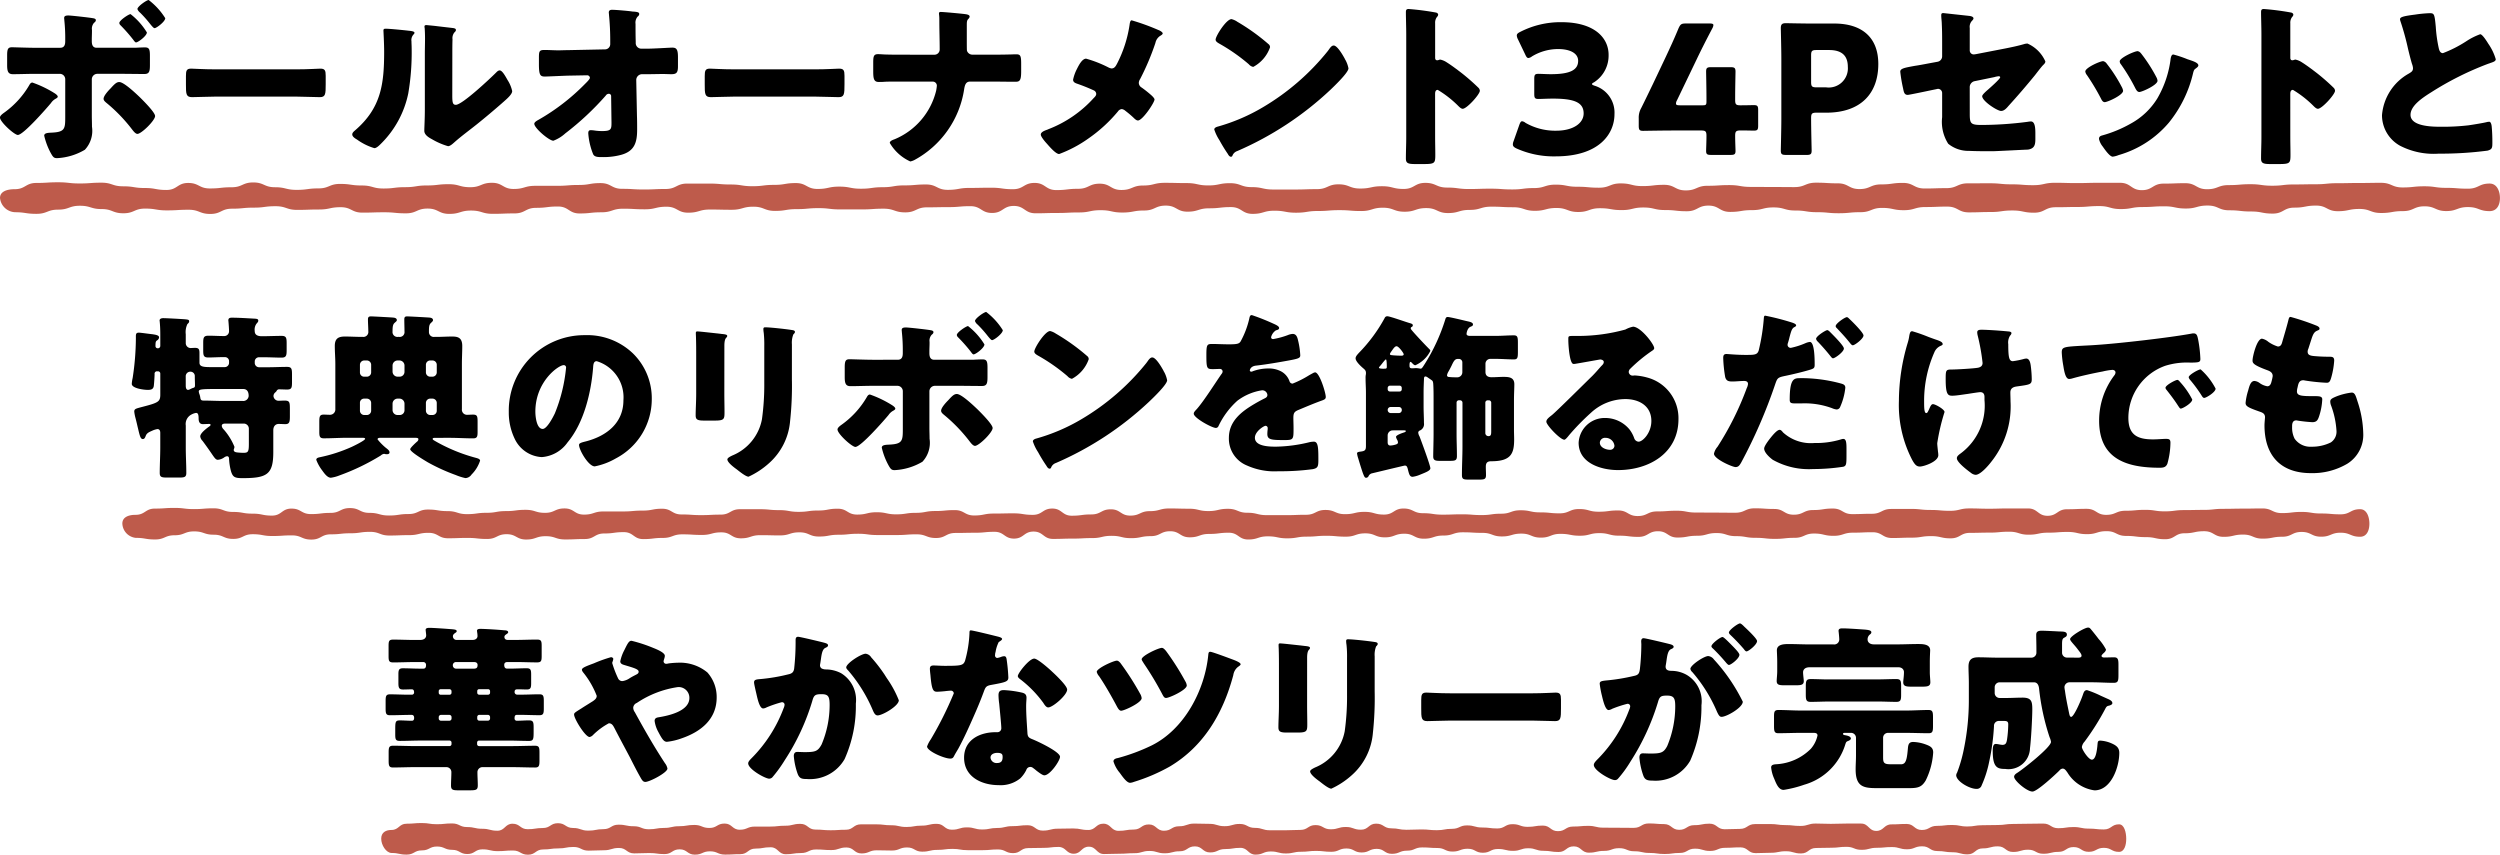
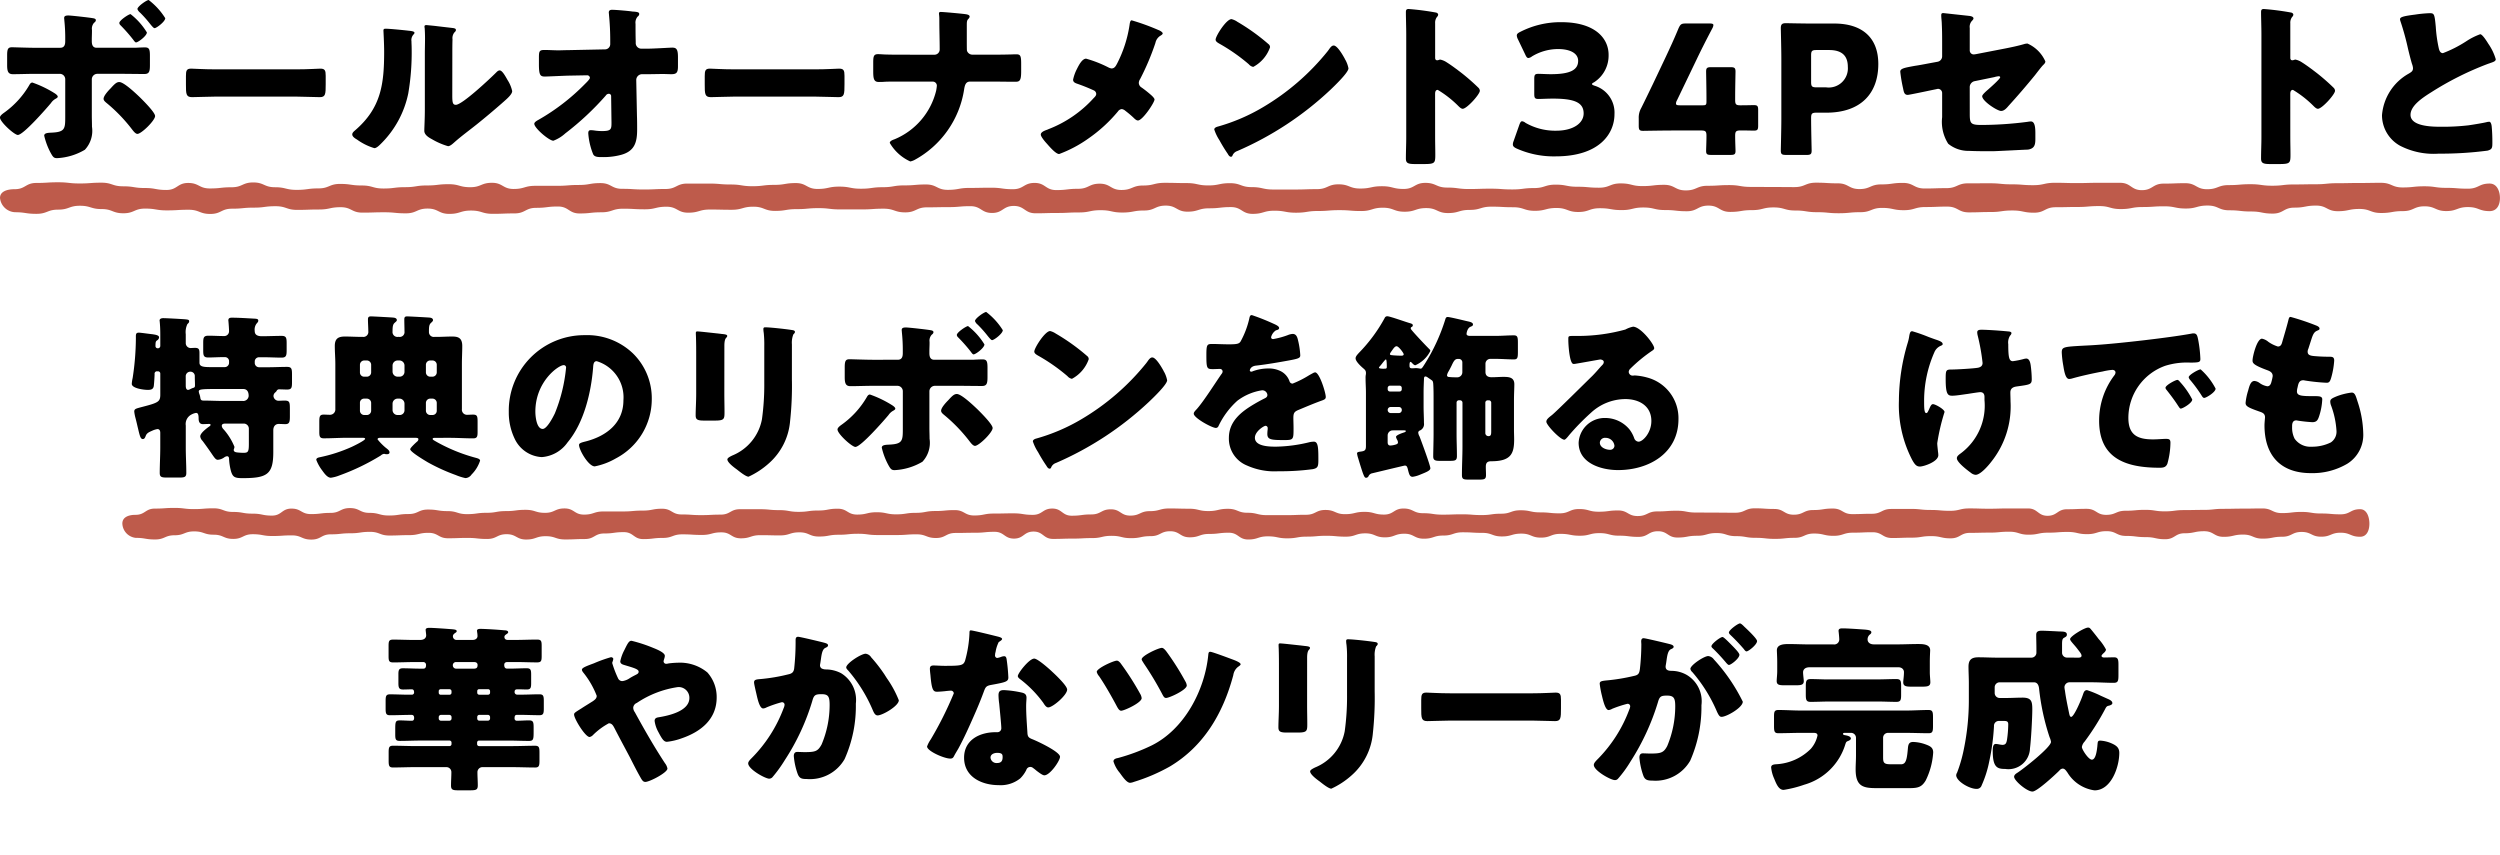
<svg xmlns="http://www.w3.org/2000/svg" width="237.999" height="81.353" viewBox="0 0 237.999 81.353">
  <g id="tree_decoration_copy_sp" transform="translate(-69 -3159.647)">
    <path id="パス_5885" data-name="パス 5885" d="M1107.957,382.353c-.614,0-.829-.669-.829-1.391,0-1.033-.595-1.033-.595-2.066s-.064-1.033-.064-2.065.113-1.033.113-2.065-.075-1.032-.075-2.065.345-1.032.345-2.065.163-1.033.163-2.065.186-1.032.186-2.065-.667-1.032-.667-2.065.523-1.032.523-2.065-.113-1.032-.113-2.065-.459-1.033-.459-2.065.456-1.033.456-2.066.251-1.033.251-2.066-.14-1.034-.14-2.067-.427-1.033-.427-2.066.149-1.033.149-2.066.288-1.033.288-2.066-.127-1.033-.127-2.065-.163-1.032-.163-2.065-.121-1.033-.121-2.066.287-1.032.287-2.065-.42-1.033-.42-2.065.588-1.033.588-2.066-.3-1.033-.3-2.066,0-1.033,0-2.067-.081-1.033-.081-2.067-.178-1.034-.178-2.067.545-1.033.545-2.066.064-1.033.064-2.066-.048-1.033-.048-2.066-.516-1.033-.516-2.065,0-1.033,0-2.066.088-1.033.088-2.066.164-1.033.164-2.066-.127-1.033-.127-2.067-.172-1.034-.172-2.067.559-1.033.559-2.067-.222-1.033-.222-2.066.2-1.033.2-2.066-.143-1.033-.143-2.066-.173-1.033-.173-2.066-.088-1.033-.088-2.066.512-1.034.512-2.067-.183-1.034-.183-2.067-.021-1.034-.021-2.067.144-1.034.144-2.067-.6-1.033-.6-2.066.682-1.033.682-2.066-.122-1.033-.122-2.066-.488-1.033-.488-2.067.6-1.034.6-2.067-.425-1.034-.425-2.067-.256-1.034-.256-2.067.025-1.033.025-2.066.223-1.033.223-2.066-.214-1.034-.214-2.067.375-1.034.375-2.067.228-1.034.228-2.067,0-1.034,0-2.067-.035-1.033-.035-2.067-.459-1.033-.459-2.066.4-1.034.4-2.067-.219-1.034-.219-2.068.259-1.033.259-2.067-.578-1.033-.578-2.067.447-1.033.447-2.067.138-1.034.138-2.068-.033-1.034-.033-2.067.073-1.033.073-2.067-.13-1.034-.13-2.067-.327-1.032-.327-2.064.2-1.033.2-2.065.092-1.033.092-2.065-.409-1.034-.409-2.067.255-1.034.255-2.067-.121-1.033-.121-2.066.532-1.033.532-2.065-.44-1.033-.44-2.065-.066-1.033-.066-2.066.173-1.034.173-2.068.008-1.034.008-2.067.01-1.033.01-2.066-.421-1.033-.421-2.066.062-1.034.062-2.067.546-1.035.546-2.069-.444-1.034-.444-2.067-.143-1.034-.143-2.067.532-1.034.532-2.067-.033-1.034-.033-2.068-.458-1.034-.458-2.067-.005-1.034-.005-2.067.1-1.035.1-2.069.081-1.034.081-2.067-.228-1.034-.228-2.069.029-1.034.029-2.068-.027-1.034-.027-2.068,0-1.034,0-2.068.7-1.035.7-2.069-.623-1.034-.623-2.068-.04-1.035-.04-2.069.574-1.035.574-2.069-.392-1.034-.392-2.068-.086-1.034-.086-2.067.144-1.034.144-2.069-.12-1.034-.12-2.067-.019-1.035-.019-2.069-.1-1.035-.1-2.07-.02-1.035-.02-2.07-.018-1.035-.018-2.07.442-1.035.442-2.069-.111-1.035-.111-2.07.149-1.035.149-2.071.08-1.036.08-2.072-.489-1.036-.489-2.072c0-.722.767-.982,1.381-.982s1.243.26,1.243.982c0,1.033-.385,1.033-.385,2.066s.379,1.033.379,2.065-.452,1.033-.452,2.065.457,1.032.457,2.065.179,1.032.179,2.065-.385,1.032-.385,2.065.214,1.032.214,2.065-.534,1.033-.534,2.065.195,1.032.195,2.065.567,1.032.567,2.065-.2,1.033-.2,2.065-.114,1.033-.114,2.066-.452,1.034-.452,2.067.283,1.033.283,2.067-.211,1.033-.211,2.066.07,1.033.07,2.066.193,1.033.193,2.065-.285,1.033-.285,2.065.087,1.033.087,2.065.023,1.033.023,2.065.521,1.033.521,2.065-.211,1.033-.211,2.065.146,1.033.146,2.066.034,1.033.034,2.066-.55,1.033-.55,2.067.042,1.034.042,2.067.3,1.034.3,2.067-.218,1.033-.218,2.066.408,1.033.408,2.066.1,1.033.1,2.066-.1,1.033-.1,2.065-.16,1.033-.16,2.065-.294,1.033-.294,2.066.258,1.033.258,2.066.169,1.034.169,2.067-.6,1.034-.6,2.067.537,1.033.537,2.067-.114,1.033-.114,2.066-.243,1.033-.243,2.066.247,1.033.247,2.066-.177,1.033-.177,2.066.358,1.033.358,2.066-.381,1.033-.381,2.066.269,1.034.269,2.067-.34,1.034-.34,2.067-.055,1.033-.055,2.066.309,1.033.309,2.066.3,1.033.3,2.066-.473,1.033-.473,2.066.345,1.033.345,2.067-.381,1.034-.381,2.067.316,1.034.316,2.067-.084,1.033-.084,2.066.081,1.033.081,2.066.162,1.033.162,2.066-.19,1.034-.19,2.067.3,1.034.3,2.067-.645,1.034-.645,2.067.116,1.034.116,2.067.321,1.033.321,2.067-.578,1.033-.578,2.067.467,1.034.467,2.067.192,1.034.192,2.068-.222,1.033-.222,2.067.214,1.033.214,2.067.051,1.034.051,2.067.029,1.034.029,2.068-.7,1.034-.7,2.067.669,1.034.669,2.067-.646,1.034-.646,2.067.09,1.032.09,2.065.02,1.032.02,2.065.48,1.033.48,2.066-.351,1.033-.351,2.067.069,1.034.069,2.067v2.066c0,1.033-.122,1.033-.122,2.066s.095,1.033.095,2.066.169,1.033.169,2.066-.4,1.034-.4,2.068.293,1.034.293,2.067-.023,1.033-.023,2.066.3,1.033.3,2.066-.568,1.034-.568,2.067.246,1.035.246,2.069-.057,1.034-.057,2.067.341,1.034.341,2.067.112,1.034.112,2.067-.663,1.034-.663,2.068.127,1.034.127,2.067.53,1.034.53,2.068.04,1.034.04,2.068-.311,1.034-.311,2.067.317,1.035.317,2.069-.507,1.034-.507,2.068.454,1.034.454,2.068-.1,1.034-.1,2.068.033,1.035.033,2.069-.517,1.035-.517,2.069.219,1.034.219,2.069.037,1.035.037,2.069-.35,1.034-.35,2.068.136,1.033.136,2.067.1,1.034.1,2.069.5,1.034.5,2.068-.4,1.034-.4,2.068.061,1.035.061,2.07-.171,1.035-.171,2.07.446,1.034.446,2.07-.4,1.035-.4,2.069-.315,1.035-.315,2.069.369,1.036.369,2.071.4,1.036.4,2.072-.154,1.036-.154,2.072A1.5,1.5,0,0,1,1107.957,382.353Z" transform="translate(451.354 2070.531) rotate(90)" fill="#be5b4b" />
    <path id="パス_5886" data-name="パス 5886" d="M1107.957,358.275c-.614,0-.829-.6-.829-1.25,0-.928-.595-.928-.595-1.857s-.064-.928-.064-1.856.113-.928.113-1.857-.075-.928-.075-1.856.345-.928.345-1.856.163-.928.163-1.856.186-.928.186-1.856-.667-.928-.667-1.856.523-.928.523-1.856-.113-.928-.113-1.856-.459-.928-.459-1.857.456-.929.456-1.857.251-.929.251-1.857-.14-.929-.14-1.858-.427-.929-.427-1.857.149-.929.149-1.857.288-.929.288-1.857-.127-.928-.127-1.856-.163-.928-.163-1.856-.121-.928-.121-1.857.287-.928.287-1.856-.42-.928-.42-1.856.588-.928.588-1.857-.3-.928-.3-1.857,0-.929,0-1.858-.081-.929-.081-1.858-.178-.929-.178-1.858.545-.929.545-1.857.064-.929.064-1.857-.048-.928-.048-1.857-.516-.928-.516-1.856,0-.928,0-1.857.088-.929.088-1.857.164-.929.164-1.857-.127-.929-.127-1.858-.172-.929-.172-1.858.559-.929.559-1.858-.222-.929-.222-1.857.2-.929.2-1.857-.143-.928-.143-1.857-.173-.928-.173-1.857-.088-.929-.088-1.857.512-.929.512-1.858-.183-.929-.183-1.858-.021-.929-.021-1.858.144-.929.144-1.858-.6-.929-.6-1.857.682-.929.682-1.857-.122-.929-.122-1.857-.488-.929-.488-1.858.6-.929.6-1.858-.425-.929-.425-1.858-.256-.929-.256-1.858.025-.929.025-1.857.223-.929.223-1.857-.214-.929-.214-1.858.375-.929.375-1.858.228-.929.228-1.858,0-.929,0-1.858-.035-.929-.035-1.858-.459-.929-.459-1.857.4-.929.4-1.858-.219-.929-.219-1.859.259-.929.259-1.858-.578-.929-.578-1.858.447-.929.447-1.858.138-.929.138-1.859-.033-.929-.033-1.858.073-.929.073-1.858-.13-.929-.13-1.858-.327-.928-.327-1.855.2-.928.2-1.856.092-.928.092-1.856-.409-.929-.409-1.858.255-.929.255-1.858-.121-.929-.121-1.857.532-.928.532-1.857-.44-.928-.44-1.857-.066-.929-.066-1.857.173-.929.173-1.859.008-.929.008-1.858.01-.929.01-1.857-.421-.928-.421-1.857.062-.929.062-1.858.546-.93.546-1.859-.444-.929-.444-1.858-.143-.929-.143-1.858.532-.929.532-1.858-.033-.93-.033-1.859-.458-.929-.458-1.858-.005-.929-.005-1.858.1-.93.1-1.859.081-.929.081-1.858-.228-.929-.228-1.859.029-.929.029-1.859-.027-.929-.027-1.859,0-.93,0-1.859.7-.93.7-1.859-.623-.929-.623-1.859-.04-.93-.04-1.86.574-.93.574-1.86-.392-.93-.392-1.859-.086-.929-.086-1.858.144-.93.144-1.859-.12-.929-.12-1.858-.019-.93-.019-1.859-.1-.93-.1-1.86-.02-.93-.02-1.86-.018-.93-.018-1.86.442-.93.442-1.859-.111-.93-.111-1.86.149-.931.149-1.861.08-.931.08-1.863-.489-.931-.489-1.863c0-.649.767-.882,1.381-.882s1.243.233,1.243.882c0,.929-.385.929-.385,1.857s.379.928.379,1.856-.452.928-.452,1.857.457.928.457,1.856.179.928.179,1.856-.385.928-.385,1.856.214.928.214,1.856-.534.928-.534,1.856.195.928.195,1.856.567.928.567,1.856-.2.928-.2,1.856-.114.929-.114,1.857-.452.929-.452,1.858.283.929.283,1.858-.211.929-.211,1.857.07.929.07,1.857.193.928.193,1.857-.285.928-.285,1.856.087.928.087,1.856.023.928.023,1.857.521.928.521,1.856-.211.928-.211,1.856.146.928.146,1.857.034.928.034,1.857-.55.929-.55,1.858.042.929.042,1.858.3.929.3,1.858-.218.929-.218,1.857.408.928.408,1.857.1.929.1,1.857-.1.928-.1,1.856-.16.928-.16,1.856-.294.929-.294,1.857.258.929.258,1.857.169.929.169,1.858-.6.929-.6,1.858.537.929.537,1.858-.114.929-.114,1.857-.243.928-.243,1.857.247.928.247,1.857-.177.928-.177,1.857.358.929.358,1.857-.381.929-.381,1.857.269.929.269,1.858-.34.929-.34,1.858-.055.929-.055,1.857.309.929.309,1.857.3.928.3,1.857-.473.929-.473,1.857.345.929.345,1.858-.381.929-.381,1.858.316.929.316,1.858-.084.929-.084,1.857.081.929.081,1.857.162.929.162,1.857-.19.929-.19,1.858.3.929.3,1.858-.645.929-.645,1.858.116.929.116,1.858.321.929.321,1.858-.578.929-.578,1.858.467.929.467,1.858.192.93.192,1.859-.222.929-.222,1.858.214.929.214,1.858.051.929.051,1.858.029.93.029,1.859-.7.929-.7,1.858.669.929.669,1.858-.646.929-.646,1.858.09.928.09,1.856.02.928.02,1.856.48.928.48,1.857-.351.929-.351,1.858.069.929.069,1.858v1.857c0,.928-.122.928-.122,1.857s.095.928.095,1.857.169.929.169,1.857-.4.93-.4,1.859.293.929.293,1.858-.023.929-.023,1.857.3.928.3,1.857-.568.929-.568,1.858.246.93.246,1.859-.057.929-.057,1.858.341.929.341,1.858.112.929.112,1.858-.663.93-.663,1.859.127.929.127,1.858.53.929.53,1.859.04.93.04,1.859-.311.929-.311,1.858.317.93.317,1.859-.507.929-.507,1.859.454.93.454,1.859-.1.93-.1,1.859.033.93.033,1.859-.517.93-.517,1.859.219.93.219,1.859.037.93.037,1.86-.35.929-.35,1.859.136.929.136,1.858.1.93.1,1.859.5.929.5,1.859-.4.929-.4,1.859.061.93.061,1.86-.171.93-.171,1.86.446.93.446,1.86-.4.93-.4,1.86-.315.93-.315,1.86.369.931.369,1.861.4.931.4,1.863-.154.932-.154,1.863A1.424,1.424,0,0,1,1107.957,358.275Z" transform="translate(438.922 2101.531) rotate(90)" fill="#be5b4b" />
-     <path id="パス_5887" data-name="パス 5887" d="M1107.957,310.467c-.614,0-.829-.467-.829-.971,0-.721-.595-.721-.595-1.442s-.064-.721-.064-1.442.113-.721.113-1.442-.075-.721-.075-1.441.345-.721.345-1.441.163-.721.163-1.441.186-.72.186-1.441-.667-.721-.667-1.441.523-.72.523-1.441-.113-.721-.113-1.441-.459-.721-.459-1.442.456-.721.456-1.442.251-.721.251-1.442-.14-.721-.14-1.443-.427-.721-.427-1.442.149-.721.149-1.442.288-.721.288-1.442-.127-.721-.127-1.442-.163-.721-.163-1.441-.121-.721-.121-1.442.287-.72.287-1.441-.42-.721-.42-1.442.588-.721.588-1.442-.3-.721-.3-1.442,0-.721,0-1.443-.081-.721-.081-1.443-.178-.721-.178-1.443.545-.721.545-1.442.064-.721.064-1.442-.048-.721-.048-1.442-.516-.721-.516-1.442,0-.721,0-1.442.088-.721.088-1.442.164-.721.164-1.442-.127-.721-.127-1.443-.172-.721-.172-1.443.559-.721.559-1.443-.222-.721-.222-1.442.2-.721.2-1.442-.143-.721-.143-1.442-.173-.721-.173-1.442-.088-.721-.088-1.442.512-.721.512-1.443-.183-.721-.183-1.443-.021-.721-.021-1.443.144-.721.144-1.443-.6-.721-.6-1.442.682-.721.682-1.442-.122-.721-.122-1.442-.488-.721-.488-1.443.6-.721.6-1.443-.425-.722-.425-1.443-.256-.722-.256-1.443.025-.721.025-1.442.223-.721.223-1.442-.214-.721-.214-1.443.375-.721.375-1.443.228-.721.228-1.443,0-.721,0-1.443-.035-.721-.035-1.443-.459-.721-.459-1.442.4-.721.4-1.443-.219-.722-.219-1.443.259-.721.259-1.443-.578-.721-.578-1.443.447-.721.447-1.443.138-.722.138-1.443-.033-.721-.033-1.443.073-.721.073-1.443-.13-.721-.13-1.443-.327-.72-.327-1.441.2-.721.2-1.441.092-.721.092-1.442-.409-.721-.409-1.443.255-.721.255-1.443-.121-.721-.121-1.442.532-.721.532-1.442-.44-.721-.44-1.442-.066-.721-.066-1.442.173-.721.173-1.443.008-.721.008-1.443.01-.721.01-1.442-.421-.721-.421-1.442.062-.721.062-1.443.546-.722.546-1.444-.444-.721-.444-1.443-.143-.721-.143-1.443.532-.721.532-1.443-.033-.722-.033-1.444-.458-.721-.458-1.443-.005-.721-.005-1.443.1-.722.1-1.444.081-.721.081-1.443-.228-.722-.228-1.444.029-.721.029-1.443-.027-.722-.027-1.444,0-.722,0-1.444.7-.722.7-1.444-.623-.722-.623-1.444-.04-.722-.04-1.444.574-.722.574-1.444-.392-.722-.392-1.443-.086-.721-.086-1.443.144-.722.144-1.444-.12-.721-.12-1.443-.019-.722-.019-1.444-.1-.722-.1-1.445-.02-.722-.02-1.445-.018-.722-.018-1.445.442-.722.442-1.444-.111-.722-.111-1.445.149-.723.149-1.445.08-.723.08-1.446-.489-.723-.489-1.446c0-.5.767-.685,1.381-.685s1.243.181,1.243.685c0,.721-.385.721-.385,1.442s.379.721.379,1.442-.452.721-.452,1.442.457.72.457,1.441.179.72.179,1.441-.385.72-.385,1.441.214.72.214,1.441-.534.721-.534,1.441.195.72.195,1.441.567.72.567,1.441-.2.721-.2,1.442-.114.721-.114,1.442-.452.721-.452,1.443.283.721.283,1.443-.211.721-.211,1.442.07.721.07,1.442.193.721.193,1.442-.285.721-.285,1.442.087.721.087,1.441.023.721.023,1.442.521.721.521,1.441-.211.721-.211,1.442.146.721.146,1.442.034.721.034,1.442-.55.721-.55,1.443.042.721.042,1.443.3.721.3,1.443-.218.721-.218,1.442.408.721.408,1.442.1.721.1,1.442-.1.721-.1,1.442-.16.721-.16,1.442-.294.721-.294,1.442.258.721.258,1.442.169.721.169,1.443-.6.721-.6,1.443.537.721.537,1.443-.114.721-.114,1.442-.243.721-.243,1.442.247.721.247,1.442-.177.721-.177,1.442.358.721.358,1.442-.381.721-.381,1.442.269.721.269,1.443-.34.721-.34,1.443-.055.721-.055,1.442.309.721.309,1.442.3.721.3,1.442-.473.721-.473,1.442.345.721.345,1.443-.381.721-.381,1.443.316.721.316,1.443-.084.721-.084,1.442.081.721.081,1.442.162.721.162,1.442-.19.721-.19,1.443.3.721.3,1.443-.645.721-.645,1.443.116.721.116,1.443.321.721.321,1.443-.578.721-.578,1.443.467.721.467,1.443.192.722.192,1.443-.222.721-.222,1.443.214.721.214,1.443.051.721.051,1.443.029.722.029,1.443-.7.721-.7,1.443.669.721.669,1.443-.646.721-.646,1.443.09.721.09,1.441.02.721.02,1.441.48.721.48,1.442-.351.721-.351,1.443.069.721.069,1.443v1.442c0,.721-.122.721-.122,1.442s.095.721.095,1.442.169.721.169,1.442-.4.722-.4,1.443.293.721.293,1.443-.023.721-.023,1.442.3.721.3,1.442-.568.721-.568,1.443.246.722.246,1.444-.057.722-.057,1.443.341.721.341,1.443.112.722.112,1.443-.663.722-.663,1.444.127.721.127,1.443.53.721.53,1.443.04.722.04,1.444-.311.721-.311,1.443.317.722.317,1.444-.507.722-.507,1.443.454.722.454,1.444-.1.722-.1,1.444.033.722.033,1.444-.517.722-.517,1.444.219.722.219,1.444.037.722.037,1.444-.35.722-.35,1.444.136.721.136,1.443.1.722.1,1.444.5.722.5,1.443-.4.722-.4,1.444.061.722.061,1.444-.171.722-.171,1.445.446.722.446,1.444-.4.722-.4,1.444-.315.722-.315,1.444.369.723.369,1.445.4.723.4,1.446-.154.723-.154,1.446C1109.3,310,1108.571,310.467,1107.957,310.467Z" transform="translate(415.758 2131.531) rotate(90)" fill="#be5b4b" />
    <g id="グループ_2737" data-name="グループ 2737" transform="translate(-779.587 1100.056)">
      <g id="グループ_2737-2" data-name="グループ 2737" transform="translate(848.587 2059.591)">
        <path id="パス_7512" data-name="パス 7512" d="M853.729,2068.433c.2.119.355.255.355.356,0,.085-.084.136-.169.187a1.265,1.265,0,0,0-.475.425c-.424.509-2.631,3.038-3.157,3.038-.322,0-1.7-1.239-1.7-1.663,0-.17.255-.357.424-.476a8.445,8.445,0,0,0,2.342-2.562c.068-.119.153-.289.321-.289A10.4,10.4,0,0,1,853.729,2068.433Zm.593-4.294c.442,0,.475-.373.475-.645v-.153a15.974,15.974,0,0,0-.084-1.8c0-.068-.018-.152-.018-.238,0-.2.171-.238.408-.238.253,0,2.02.2,2.308.255.118.017.3.051.3.186,0,.12-.084.187-.169.255a.835.835,0,0,0-.2.679v.136c0,.255-.016.51-.016.764v.153c0,.256.034.645.458.645h3.7c.307-.017.662-.034.9-.034.409,0,.475.187.475.8v.883c0,.611-.067.849-.526.849-.8,0-1.577-.017-2.359-.017h-2.121a.528.528,0,0,0-.525.526v3.462c0,.339.016.695.016,1.052a2.639,2.639,0,0,1-.678,2.188,5.746,5.746,0,0,1-2.648.8c-.307,0-.39-.1-.646-.577a6.528,6.528,0,0,1-.576-1.561c0-.255.338-.271.662-.289,1.307-.051,1.34-.356,1.34-1.493v-3.581a.518.518,0,0,0-.526-.526h-2.256c-.765,0-1.544.034-2.206.034-.458,0-.543-.289-.543-.866v-.933c0-.594.085-.764.458-.764.238,0,1.544.051,2.291.051Zm7.586,4.718c.289.288,1.444,1.426,1.444,1.781,0,.424-1.308,1.7-1.681,1.7-.187,0-.389-.27-.509-.424a15.252,15.252,0,0,0-2.461-2.546c-.118-.1-.253-.22-.253-.372,0-.288.457-.781.662-.984.355-.39.56-.611.83-.611C860.382,2067.4,861.535,2068.5,861.909,2068.857Zm.662-6.178c0,.322-.832.95-1.035.95-.085,0-.187-.153-.289-.288a15.471,15.471,0,0,0-1.2-1.358.331.331,0,0,1-.1-.2c0-.254.9-.848,1.069-.848A6.461,6.461,0,0,1,862.571,2062.68Zm1.748-1.357c0,.322-.832.95-1.017.95-.085,0-.238-.169-.493-.492a11.248,11.248,0,0,0-.883-.984.793.793,0,0,1-.255-.339c0-.255.884-.865,1.07-.865A6.492,6.492,0,0,1,864.319,2061.322Z" transform="translate(-848.587 -2059.591)" />
        <path id="パス_7513" data-name="パス 7513" d="M874.788,2065.434c1,0,2.086-.068,2.24-.068.441,0,.508.187.508.679v.814c0,.934-.016,1.222-.56,1.222-.662,0-1.441-.051-2.188-.051h-7.807c-.747,0-1.544.051-2.172.051-.577,0-.577-.323-.577-1.222v-.781c0-.509.051-.713.492-.713.238,0,1.188.068,2.257.068Z" transform="translate(-846.53 -2058.832)" />
        <path id="パス_7514" data-name="パス 7514" d="M883.556,2062.232c.322.034.594.068.594.205,0,.067-.068.135-.1.169a.778.778,0,0,0-.187.645c0,.2.017.407.017.611a23.194,23.194,0,0,1-.322,4.344,9.389,9.389,0,0,1-2.529,4.719c-.187.187-.475.492-.7.492a5.515,5.515,0,0,1-1.646-.815c-.17-.1-.457-.271-.457-.493,0-.151.136-.271.253-.372,2.495-2.138,2.783-4.413,2.783-7.5,0-.781-.067-1.952-.067-2.02,0-.153.084-.17.22-.17C881.774,2062.046,883.115,2062.181,883.556,2062.232Zm4.192,6.127c0,.7.034.933.339.933.61,0,3.275-2.512,3.818-3.055.086-.084.2-.22.358-.22.238,0,.526.526.747.916a3.165,3.165,0,0,1,.441,1.052c0,.305-.492.729-.8,1-.051.051-.119.1-.153.136-.8.7-1.6,1.375-2.427,2.037-.7.56-1.426,1.086-2.1,1.68-.17.153-.424.391-.628.391a6.671,6.671,0,0,1-1.528-.662c-.288-.153-.73-.407-.73-.8,0-.34.051-1.1.051-2.054v-5.329c0-.34.017-.9.017-1.426,0-.39-.017-.762-.034-.984a.375.375,0,0,1-.017-.136c0-.118.085-.136.187-.136.034,0,.73.069.866.085.272.035,1.459.171,1.7.2.136.034.238.051.238.187,0,.1-.085.17-.153.238a.871.871,0,0,0-.17.645c-.017.509-.017,1.018-.017,1.527Z" transform="translate(-844.691 -2059.313)" />
        <path id="パス_7515" data-name="パス 7515" d="M900.246,2064.184a.5.5,0,0,0,.526-.51v-.271a24.675,24.675,0,0,0-.119-2.512c0-.084-.017-.153-.017-.219,0-.2.136-.256.305-.256.373,0,1.477.1,1.867.153a.832.832,0,0,0,.2.017c.323.035.526.051.526.238a.331.331,0,0,1-.153.238.876.876,0,0,0-.2.7c0,.559,0,1.1.017,1.645v.2a.537.537,0,0,0,.526.51h.577c.594,0,2.155-.1,2.376-.1.407,0,.543.17.543.917v.865c0,.594-.136.747-.628.747-.255,0-.526-.017-.781-.017-.492,0-.967.017-1.443.017h-.577a.558.558,0,0,0-.543.543l.068,3.411c.017.441.017.882.017,1.324,0,1.2-.238,2.036-1.494,2.392a6.411,6.411,0,0,1-1.8.222h-.118c-.341,0-.663-.017-.782-.288a6.532,6.532,0,0,1-.458-1.969c0-.17.034-.306.238-.306a3.075,3.075,0,0,1,.373.034,4.6,4.6,0,0,0,.7.051c.866,0,.9-.17.9-.8l-.034-2.512a.219.219,0,0,0-.221-.238.35.35,0,0,0-.289.17,26.753,26.753,0,0,1-3.853,3.6,3.546,3.546,0,0,1-1.137.7c-.407,0-1.816-1.205-1.816-1.612,0-.153.238-.289.391-.374a20.176,20.176,0,0,0,4.428-3.411c.119-.119.476-.458.476-.594a.259.259,0,0,0-.256-.238l-1.833.034c-.577.017-1.952.085-2.205.085-.442,0-.56-.152-.56-1.188v-.628c0-.594.051-.713.525-.713.441,0,.884.034,1.324.034.289,0,.577-.017.866-.017Z" transform="translate(-842.678 -2059.483)" />
        <path id="パス_7516" data-name="パス 7516" d="M918.438,2065.434c1,0,2.088-.068,2.24-.068.441,0,.509.187.509.679v.814c0,.934-.017,1.222-.561,1.222-.661,0-1.441-.051-2.188-.051h-7.807c-.747,0-1.544.051-2.171.051-.577,0-.577-.323-.577-1.222v-.781c0-.509.051-.713.491-.713.237,0,1.188.068,2.257.068Z" transform="translate(-840.792 -2058.832)" />
        <path id="パス_7517" data-name="パス 7517" d="M927.878,2064.669a.5.5,0,0,0,.509-.526c0-.9-.034-1.8-.034-2.681v-.187c0-.306-.034-.425-.034-.543,0-.1.068-.135.17-.135.272,0,1.9.152,2.274.2.136.017.475.051.475.238a.332.332,0,0,1-.1.2c-.153.153-.17.256-.17.629v1.272c0,.56,0,1.086.017,1.154a.544.544,0,0,0,.509.373h1.765c.577,0,1.154,0,1.731-.017.221,0,.458-.017.679-.017.39,0,.475.119.475.883v.747c0,.866-.136.984-.543.984-.781,0-1.561-.017-2.342-.017h-1.969c-.407,0-.508.306-.577.747a9.234,9.234,0,0,1-4.735,6.721,1.592,1.592,0,0,1-.389.136,4.309,4.309,0,0,1-1.953-1.765c0-.187.288-.289.475-.356a6.727,6.727,0,0,0,3.939-4.616,4.583,4.583,0,0,0,.067-.458.388.388,0,0,0-.39-.407h-3.768c-.289,0-.56,0-.849.017-.152.017-.373.017-.526.017-.491,0-.525-.356-.525-1.086v-.679c0-.628.016-.883.458-.883.253,0,.526.034.779.034.51.017,1,.017,1.51.017Z" transform="translate(-838.929 -2059.459)" />
        <path id="パス_7518" data-name="パス 7518" d="M947.341,2062.218c.238.086.424.238.424.323,0,.1-.153.188-.238.238a1.051,1.051,0,0,0-.457.679,23.964,23.964,0,0,1-1.46,3.445.679.679,0,0,0-.12.356.525.525,0,0,0,.272.442,10.723,10.723,0,0,1,.917.729c.187.17.307.323.307.407,0,.289-1.137,2-1.58,2-.153,0-.321-.168-.424-.271a9.536,9.536,0,0,0-.764-.645.69.69,0,0,0-.339-.17.486.486,0,0,0-.373.221,14.064,14.064,0,0,1-2.816,2.58,11.99,11.99,0,0,1-2.783,1.477c-.322,0-.916-.7-1.154-.969-.187-.2-.594-.678-.594-.882,0-.238.356-.374.594-.458a.956.956,0,0,0,.119-.051,11.257,11.257,0,0,0,4.311-2.954c.136-.135.253-.253.253-.406a.379.379,0,0,0-.2-.323,17.484,17.484,0,0,0-1.647-.662c-.187-.068-.355-.153-.355-.373a3.987,3.987,0,0,1,.355-1c.171-.339.493-1,.884-1a11.421,11.421,0,0,1,2.121.832.911.911,0,0,0,.3.1c.289,0,.408-.238.526-.458a11.822,11.822,0,0,0,1.189-3.683c.017-.119.051-.441.2-.441A21.015,21.015,0,0,1,947.341,2062.218Z" transform="translate(-837.076 -2059.366)" />
        <path id="パス_7519" data-name="パス 7519" d="M963.141,2064.9c.034.051.051.119.1.187a2.7,2.7,0,0,1,.289.8c0,.407-1.375,1.714-1.73,2.054a30.734,30.734,0,0,1-8.86,5.821.738.738,0,0,0-.458.442.146.146,0,0,1-.136.1c-.136,0-.238-.151-.3-.27a14.988,14.988,0,0,1-.8-1.307,4.274,4.274,0,0,1-.491-1.02c0-.152.187-.236.321-.271a17.861,17.861,0,0,0,4.345-1.867,22.71,22.71,0,0,0,6.127-5.312c.034-.05.069-.085.1-.136.154-.22.289-.407.475-.407C962.464,2063.708,962.988,2064.625,963.141,2064.9Zm-10.216-3.462a19.372,19.372,0,0,1,2.986,2.138.364.364,0,0,1,.153.306,3.369,3.369,0,0,1-1.6,1.867.741.741,0,0,1-.424-.255,17.449,17.449,0,0,0-2.85-1.986c-.137-.085-.307-.187-.307-.356,0-.339,1.018-1.952,1.511-1.952A1.713,1.713,0,0,1,952.925,2061.434Z" transform="translate(-835.157 -2059.38)" />
        <path id="パス_7520" data-name="パス 7520" d="M969.661,2072.526c0,.56.017,1.121.017,1.7,0,.816-.051.884-1.154.884h-.765c-.678,0-.881-.086-.881-.526,0-.679.033-1.341.033-2.02v-9.792c0-.7-.033-1.579-.033-2.1,0-.22.033-.322.27-.322a24.833,24.833,0,0,1,2.615.341c.1.032.187.1.187.2a.3.3,0,0,1-.1.2.887.887,0,0,0-.187.611v3.292c0,.084.017.238.2.238.1,0,.2-.067.287-.067a1.729,1.729,0,0,1,.628.27c.544.34,1.24.883,1.46,1.052a20.064,20.064,0,0,1,1.561,1.375.433.433,0,0,1,.12.272c0,.339-1.239,1.714-1.631,1.714-.153,0-.321-.17-.424-.272a10.046,10.046,0,0,0-1.952-1.527c-.236,0-.253.238-.253.407Z" transform="translate(-833.038 -2059.492)" />
        <path id="パス_7521" data-name="パス 7521" d="M983.413,2067.34c0,.068.051.1.255.17a2.674,2.674,0,0,1,1.884,2.7c0,1.884-1.459,4.023-5.6,4.023a8.667,8.667,0,0,1-3.717-.747c-.255-.12-.357-.22-.357-.39a.856.856,0,0,1,.067-.306l.544-1.545c.085-.237.153-.355.272-.355a.649.649,0,0,1,.321.153,5.689,5.689,0,0,0,2.919.747c1.6,0,2.615-.7,2.615-1.646,0-1.069-.933-1.409-2.937-1.409-.475,0-1.137.034-1.357.034-.356,0-.407-.1-.407-.509v-1.375c0-.407.051-.509.407-.509.219,0,.764.034,1.171.034,1.816,0,2.6-.39,2.6-1.273,0-.7-.73-1.12-1.918-1.12a4.81,4.81,0,0,0-2.479.7.687.687,0,0,1-.338.153c-.119,0-.2-.1-.305-.339l-.7-1.46a.9.9,0,0,1-.1-.339c0-.153.1-.238.339-.356a8.384,8.384,0,0,1,3.9-.917c3.225,0,4.5,1.544,4.5,3.106a3.024,3.024,0,0,1-1.359,2.6C983.5,2067.238,983.413,2067.29,983.413,2067.34Z" transform="translate(-831.854 -2059.347)" />
        <path id="パス_7522" data-name="パス 7522" d="M995.649,2072.263c0,.577.034,1.222.034,1.442,0,.323-.119.374-.491.374h-1.817c-.373,0-.491-.051-.491-.374,0-.22.033-.865.033-1.442,0-.424-.084-.509-.508-.509h-2.546c-1.137,0-2.852.034-2.97.034-.358,0-.424-.1-.424-.492v-.7a1.841,1.841,0,0,1,.238-.984c.373-.747.747-1.528,1.1-2.257l1.239-2.614c.341-.73.765-1.628,1.205-2.7.188-.407.273-.475.713-.475h2.241c.253,0,.372.035.372.153a.766.766,0,0,1-.1.307c-.662,1.255-1.086,2.1-1.492,2.952l-1.884,3.92a.622.622,0,0,0-.085.288c0,.136.1.17.373.17h2.172c.3,0,.355-.051.355-.356v-.391c0-.831-.033-2.342-.033-2.46,0-.357.1-.424.491-.424h1.817c.389,0,.491.068.491.424,0,.119-.034,1.629-.034,2.46v.238c0,.425.085.509.509.509.577,0,1.052-.017,1.273-.017.339,0,.408.085.408.475v1.477c0,.39-.069.475-.408.475-.221,0-.7-.017-1.273-.017C995.733,2071.754,995.649,2071.839,995.649,2072.263Z" transform="translate(-830.462 -2059.331)" />
        <path id="パス_7523" data-name="パス 7523" d="M998.914,2074.083c-.389,0-.491-.069-.491-.425,0-.119.051-2.071.051-2.97v-5.771c0-.9-.051-2.783-.051-2.9,0-.357.118-.475.475-.475.118,0,1.612.034,2.392.034h2.223c2.6,0,4.192,1.29,4.192,3.853,0,2.75-1.612,4.633-4.956,4.633h-.933c-.423,0-.508.085-.508.509,0,1.035.051,2.97.051,3.089,0,.355-.1.425-.493.425Zm2.394-6.942c0,.424.085.509.508.509h.916a1.823,1.823,0,0,0,2.072-1.952c0-1.018-.526-1.6-1.783-1.6h-1.205c-.423,0-.508.085-.508.509Z" transform="translate(-828.891 -2059.335)" />
        <path id="パス_7524" data-name="パス 7524" d="M1015.091,2070.292c0,.917.085,1.051,1.121,1.051a34.549,34.549,0,0,0,4.395-.3,1.883,1.883,0,0,1,.305-.034c.391,0,.424.628.424,1.137v.525c0,.392-.034.731-.339.9a1.024,1.024,0,0,1-.39.12c-.543.016-3.021.153-3.359.153-.748,0-1.495,0-2.241-.034a3.02,3.02,0,0,1-1.969-.679,3.881,3.881,0,0,1-.577-2.528v-2.292a.4.4,0,0,0-.406-.407,1.315,1.315,0,0,0-.154.034l-.255.051c-.323.068-2.324.492-2.46.492-.324,0-.375-.272-.441-.611a13.985,13.985,0,0,1-.271-1.595c0-.305.373-.374,1.391-.56.358-.051.8-.135,1.342-.238l.83-.153a.527.527,0,0,0,.424-.526v-1.171c0-.627,0-1.256-.033-1.884,0-.253-.052-.577-.052-.832,0-.153.034-.219.2-.219l2.477.27c.136.017.391.068.391.238,0,.068-.035.1-.1.187a.836.836,0,0,0-.255.73v2.138a.378.378,0,0,0,.373.374,2.132,2.132,0,0,0,.255-.034l2.8-.543c.593-.119,1.17-.238,1.747-.407a1.106,1.106,0,0,1,.323-.051,3.313,3.313,0,0,1,1.7,1.7c0,.153-.119.255-.221.356-.153.153-.594.73-.764.95-.815,1-1.663,1.986-2.529,2.936-.17.2-.407.475-.7.475-.356,0-1.8-.933-1.8-1.408,0-.153.441-.526.577-.645.154-.135,1.137-1,1.137-1.154,0-.051-.051-.1-.135-.1a2.057,2.057,0,0,0-.424.085l-1.9.39a.587.587,0,0,0-.441.526Z" transform="translate(-827.57 -2059.447)" />
-         <path id="パス_7525" data-name="パス 7525" d="M1027.505,2067.29a1.115,1.115,0,0,1,.136.374c0,.424-1.495,1.086-1.748,1.086-.187,0-.288-.2-.357-.34a21.35,21.35,0,0,0-1.34-2.24.674.674,0,0,1-.154-.339c0-.356,1.392-.984,1.7-.984a.547.547,0,0,1,.341.238A14.114,14.114,0,0,1,1027.505,2067.29Zm6.3-2.614c.509.17,1,.323,1,.577,0,.085-.083.17-.22.271-.153.119-.187.119-.272.424A11.71,11.71,0,0,1,1032,2070.7a9.792,9.792,0,0,1-4.785,3.089,2.3,2.3,0,0,1-.56.151c-.273,0-.713-.626-.884-.864a1.223,1.223,0,0,0-.085-.119,1.752,1.752,0,0,1-.339-.7c0-.22.12-.288.307-.339a11.925,11.925,0,0,0,2.765-1.154,6.746,6.746,0,0,0,2.495-2.394,9.868,9.868,0,0,0,1.257-3.783c.033-.153.084-.374.254-.374A10.792,10.792,0,0,1,1033.8,2064.677Zm-4.462-.577a14.75,14.75,0,0,1,1.475,2.291.838.838,0,0,1,.1.323c0,.407-1.475,1.069-1.731,1.069-.187,0-.289-.187-.374-.34a17.408,17.408,0,0,0-1.375-2.291.444.444,0,0,1-.118-.289c0-.323,1.391-.967,1.713-.967A.513.513,0,0,1,1029.338,2064.1Z" transform="translate(-825.523 -2059.025)" />
        <path id="パス_7526" data-name="パス 7526" d="M1041.615,2072.526c0,.56.017,1.121.017,1.7,0,.816-.051.884-1.154.884h-.764c-.678,0-.883-.086-.883-.526,0-.679.034-1.341.034-2.02v-9.792c0-.7-.034-1.579-.034-2.1,0-.22.034-.322.271-.322a24.809,24.809,0,0,1,2.614.341c.1.032.187.1.187.2a.3.3,0,0,1-.1.2.886.886,0,0,0-.187.611v3.292c0,.084.017.238.2.238.1,0,.2-.067.29-.067a1.751,1.751,0,0,1,.627.27c.543.34,1.239.883,1.46,1.052a20.088,20.088,0,0,1,1.561,1.375.437.437,0,0,1,.119.272c0,.339-1.239,1.714-1.629,1.714-.153,0-.322-.17-.424-.272a10.1,10.1,0,0,0-1.951-1.527c-.239,0-.256.238-.256.407Z" transform="translate(-823.579 -2059.492)" />
        <path id="パス_7527" data-name="パス 7527" d="M1052.142,2060.837a12.068,12.068,0,0,1,1.376-.136c.457,0,.492.034.61,1.307a13.2,13.2,0,0,0,.29,2.054c.051.2.135.442.391.442a11.708,11.708,0,0,0,2.206-1.121,6.263,6.263,0,0,1,1.341-.679c.187,0,.542.528.78.917a4.985,4.985,0,0,1,.7,1.459c0,.187-.187.255-.542.373-.069.034-.154.051-.238.085a29.137,29.137,0,0,0-5.347,2.682c-.813.509-1.986,1.273-1.986,2.155,0,1.137,2.157,1.137,2.938,1.137a21.3,21.3,0,0,0,2.578-.136c.358-.051,1.529-.238,1.8-.323.051,0,.12-.017.171-.017.17,0,.221.289.238.424.05.492.067,1.052.067,1.544,0,.508-.017.662-.457.781a34.262,34.262,0,0,1-4.651.288,6.974,6.974,0,0,1-3.7-.764,3.324,3.324,0,0,1-1.7-2.9,4.992,4.992,0,0,1,2.546-3.955c.254-.153.406-.238.406-.526a1.426,1.426,0,0,0-.1-.407c-.136-.458-.253-.933-.373-1.426a25.017,25.017,0,0,0-.712-2.6.9.9,0,0,1-.051-.2C1050.717,2061.091,1050.921,2060.99,1052.142,2060.837Z" transform="translate(-822.242 -2059.445)" />
        <path id="パス_7528" data-name="パス 7528" d="M872.06,2088.084c.56,0,1.324-.033,1.884-.033.441,0,.475.2.475.712v.645c0,.492-.034.713-.475.713-.56,0-1.1-.034-1.663-.034h-.492a.4.4,0,0,0-.407.407v.136a.414.414,0,0,0,.407.407h.849c.611,0,1.205-.034,1.816-.034.441,0,.475.187.475.73v.713c0,.543-.034.713-.475.713-.238,0-.475-.017-.713-.017a.261.261,0,0,0-.287.17,1.212,1.212,0,0,1-.154.153.46.46,0,0,0-.135.305.482.482,0,0,0,.475.458c.118,0,.373-.017.593-.017.475,0,.493.17.493.815v.679c0,.508-.035.747-.424.747-.222,0-.424-.017-.646-.017-.238,0-.509.153-.509.611v2.071c0,2.138-.611,2.477-2.936,2.477-.729,0-.915-.1-1.086-.644a5.505,5.505,0,0,1-.187-1.171c0-.136-.034-.271-.2-.271a.6.6,0,0,0-.273.119,1.2,1.2,0,0,1-.594.219c-.187,0-.289-.135-.611-.611-.186-.271-.457-.662-.847-1.187a.733.733,0,0,1-.221-.425c0-.323.627-.781.883-.967a.171.171,0,0,0,.1-.136c0-.068-.069-.085-.12-.085-.2,0-.406.017-.611.017-.322,0-.406-.254-.406-.543,0-.373-.069-.526-.238-.526a1.366,1.366,0,0,0-.442.153,1.015,1.015,0,0,0-.542,1.052v2.1c0,.814.051,1.612.051,2.41,0,.389-.171.44-.662.44h-1.188c-.509,0-.68-.051-.68-.44,0-.8.051-1.6.051-2.41v-1.409c0-.169-.051-.356-.27-.356a1.845,1.845,0,0,0-.493.153c-.3.135-.525.219-.627.509-.051.119-.1.288-.272.288-.222,0-.289-.305-.459-1.018-.067-.272-.135-.594-.238-.984a4.015,4.015,0,0,1-.118-.611c0-.271.169-.289.8-.458,1.51-.39,1.679-.492,1.679-1.171v-1.986a.213.213,0,0,0-.22-.22H862.1a.224.224,0,0,0-.253.256v.033c0,.153-.051,1.018-.085,1.154-.068.306-.324.323-.577.323-.339,0-1.51-.136-1.51-.577a3.454,3.454,0,0,1,.085-.56,25.8,25.8,0,0,0,.306-3.785c0-.322-.035-.526.287-.526.153,0,1.1.135,1.308.153.169.034.611.068.611.29a.348.348,0,0,1-.153.27c-.154.1-.187.136-.187.577a.21.21,0,0,0,.22.2.228.228,0,0,0,.238-.238v-1.069c0-.424-.016-.831-.051-1.188,0-.051-.016-.1-.016-.152,0-.171.187-.222.339-.222.323,0,1.509.068,2,.1.39.034.475.051.475.2,0,.118-.069.168-.17.27a1.773,1.773,0,0,0-.153.968v.849a.47.47,0,0,0,.475.458c.067,0,.271-.017.406-.017.373,0,.424.153.424.509v.9c0,.39.391.424,1.137.424h1.273a.413.413,0,0,0,.407-.407v-.119a.388.388,0,0,0-.407-.425h-.169c-.459,0-.935.034-1.41.034-.44,0-.474-.2-.474-.7v-.662c0-.525.034-.712.509-.712s.966.033,1.459.033a.454.454,0,0,0,.491-.457c0-.222-.034-.662-.051-.867,0-.051-.016-.119-.016-.169,0-.222.153-.256.339-.256.627,0,1.391.051,2.035.085.356.017.475.034.475.2,0,.119-.085.187-.17.29a.951.951,0,0,0-.17.678C871.381,2087.779,871.432,2088.084,872.06,2088.084Zm-7.246,4.718c0,.153.033.39.22.39a.5.5,0,0,0,.171-.051,2.309,2.309,0,0,1,.3-.136c.17-.034.187-.119.187-.255,0-.271-.017-.543-.017-.815v-.085a.41.41,0,0,0-.407-.39.435.435,0,0,0-.457.458Zm3.139.306c-1.628,0-1.9.017-1.9.238a1.1,1.1,0,0,0,.05.22,1.606,1.606,0,0,1,.1.39c.035.255.171.255.39.255.509,0,1.138.034,1.715.034h1.917a.516.516,0,0,0,.578-.475c0-.356-.12-.662-.527-.662Zm2.868,3.767a.487.487,0,0,0-.475-.476h-1.731c-.169,0-.373.019-.373.222a.521.521,0,0,0,.154.305,5.773,5.773,0,0,1,1.052,1.68.271.271,0,0,1-.018.119c0,.033-.051.153-.051.17,0,.238.272.238.356.255.153.017.409.033.561.033.44,0,.525-.084.525-.83Z" transform="translate(-847.13 -2056.075)" />
        <path id="パス_7529" data-name="パス 7529" d="M886.55,2097.773c-.187,0-.271.017-.271.1s.1.119.171.17a16.1,16.1,0,0,0,3.987,1.646c.119.034.356.1.356.255a3.314,3.314,0,0,1-.814,1.324.745.745,0,0,1-.578.338,5.117,5.117,0,0,1-.917-.289,18.054,18.054,0,0,1-2.682-1.222c-.253-.152-1.662-.983-1.662-1.238,0-.136.542-.628.662-.73a.292.292,0,0,0,.118-.221c0-.1-.084-.136-.305-.136h-3.257c-.171,0-.324,0-.324.152a5.415,5.415,0,0,0,.764.782c.238.186.373.288.373.458,0,.136-.136.17-.238.17h-.118a.6.6,0,0,0-.171-.034.569.569,0,0,0-.3.153,21.106,21.106,0,0,1-3.939,1.9,3.441,3.441,0,0,1-.814.22c-.322,0-.6-.373-.833-.7a3.988,3.988,0,0,1-.559-1c0-.187.2-.221.356-.256a14.542,14.542,0,0,0,3.021-.983c.187-.085,1.273-.611,1.273-.764,0-.1-.171-.1-.289-.1H878.15c-.748,0-1.495.051-2.24.051-.391,0-.424-.2-.424-.628v-.916c0-.526.033-.714.424-.714.2,0,.407.018.611.018a.511.511,0,0,0,.492-.56v-4.277c0-.577-.051-1.137-.051-1.714,0-.7.322-.9.966-.9.51,0,1.035.034,1.561.034h.136a.472.472,0,0,0,.526-.543c0-.373-.033-.747-.033-1.119,0-.222.085-.29.289-.29.153,0,2.037.1,2.155.119.135.017.306.068.306.238,0,.1-.12.171-.222.271-.153.137-.187.356-.187.8a.467.467,0,0,0,.527.525h.084a.46.46,0,0,0,.526-.525c0-.375-.017-.765-.017-1.137,0-.222.069-.29.273-.29.169,0,2.036.1,2.172.119.118.017.287.068.287.238,0,.1-.1.171-.2.271-.187.17-.187.441-.187.883a.459.459,0,0,0,.526.441h.219c.476,0,.967-.034,1.46-.034.543,0,.967.1.967.9,0,.577-.034,1.155-.034,1.714v4.294a.484.484,0,0,0,.475.543c.187,0,.39-.018.577-.018.407,0,.441.154.441.7v.933c0,.441-.034.628-.424.628-.747,0-1.493-.051-2.24-.051Zm-7.195-6.228a.4.4,0,0,0,.406.407h.256a.413.413,0,0,0,.406-.407v-.73a.413.413,0,0,0-.406-.407h-.256a.413.413,0,0,0-.406.407Zm0,3.648a.413.413,0,0,0,.406.407h.256a.413.413,0,0,0,.406-.407v-.746a.413.413,0,0,0-.406-.407h-.256a.391.391,0,0,0-.406.407Zm4.242-4.311a.485.485,0,0,0-.475-.475h-.187a.487.487,0,0,0-.475.475v.594a.486.486,0,0,0,.475.475h.187a.464.464,0,0,0,.475-.475Zm0,3.632a.485.485,0,0,0-.475-.475h-.187a.486.486,0,0,0-.475.475v.611a.475.475,0,0,0,.475.475h.187a.454.454,0,0,0,.475-.475Zm3.072-3.7a.412.412,0,0,0-.406-.407h-.222a.413.413,0,0,0-.406.407v.73a.413.413,0,0,0,.406.407h.222a.412.412,0,0,0,.406-.407Zm0,3.632a.412.412,0,0,0-.406-.407h-.222a.413.413,0,0,0-.406.407v.746a.413.413,0,0,0,.406.407h.222a.4.4,0,0,0,.406-.407Z" transform="translate(-845.089 -2056.091)" />
        <path id="パス_7530" data-name="パス 7530" d="M903.209,2089.522a5.976,5.976,0,0,1,1.8,4.362,6.363,6.363,0,0,1-3.412,5.635,6.508,6.508,0,0,1-2.018.764c-.594,0-1.494-1.562-1.494-2.037,0-.153.152-.221.645-.341,1.968-.508,3.58-1.747,3.58-3.919a3.592,3.592,0,0,0-2.545-3.717c-.29,0-.323.306-.341.611-.187,2.359-.865,5.244-2.426,7.111a3.294,3.294,0,0,1-2.461,1.409,3.025,3.025,0,0,1-2.58-1.748,5.746,5.746,0,0,1-.561-2.546,7.192,7.192,0,0,1,7.231-7.315A6.3,6.3,0,0,1,903.209,2089.522Zm-9.283,5.55c0,.407.1,1.646.7,1.646.406,0,.984-1.12,1.154-1.477a15.337,15.337,0,0,0,1.069-4.345.223.223,0,0,0-.221-.253C896.132,2090.643,893.926,2092.2,893.926,2095.072Z" transform="translate(-842.96 -2055.884)" />
        <path id="パス_7531" data-name="パス 7531" d="M909.849,2093.41c0,.611.017,1.205.017,1.8,0,.661-.034.8-.917.8H907.9c-.645,0-.781-.119-.781-.509,0-.56.051-1.307.051-2.036v-3.58c0-.561,0-1.137-.018-1.7,0-.154-.016-.357-.016-.494s.034-.168.153-.168c.221,0,1.646.168,1.985.2.1.017.188.017.273.035.373.033.576.067.576.187,0,.238-.27.066-.27.949Zm6.432-1.324a30.879,30.879,0,0,1-.171,3.971,6.021,6.021,0,0,1-2.02,4.022,7.721,7.721,0,0,1-1.935,1.273c-.254,0-.865-.492-1.1-.679-.238-.17-.916-.662-.916-.968,0-.154.339-.305.475-.373a4.653,4.653,0,0,0,2.816-3.445,23.792,23.792,0,0,0,.222-3.479v-3.479a10.6,10.6,0,0,0-.051-1.272,2.573,2.573,0,0,1-.035-.358c0-.119.051-.169.171-.169.475,0,1.986.169,2.512.254.119.017.322.034.322.187,0,.086-.069.153-.153.238a2.155,2.155,0,0,0-.136.951Z" transform="translate(-840.893 -2055.971)" />
        <path id="パス_7532" data-name="パス 7532" d="M924.2,2094.683c.2.119.356.255.356.356,0,.085-.085.136-.17.187a1.284,1.284,0,0,0-.475.424c-.424.509-2.631,3.038-3.157,3.038-.323,0-1.7-1.239-1.7-1.663,0-.17.255-.357.424-.475a8.451,8.451,0,0,0,2.342-2.563c.068-.119.153-.289.322-.289A10.4,10.4,0,0,1,924.2,2094.683Zm.594-4.294c.441,0,.475-.374.475-.645v-.153a15.975,15.975,0,0,0-.085-1.8c0-.068-.017-.152-.017-.238,0-.2.169-.238.406-.238.256,0,2.021.2,2.308.255.12.017.307.051.307.187,0,.12-.085.187-.17.255a.838.838,0,0,0-.2.679v.136c0,.255-.017.51-.017.764v.153c0,.256.034.645.458.645h3.7c.305-.017.662-.034.9-.034.406,0,.475.187.475.8v.883c0,.611-.069.849-.526.849-.8,0-1.578-.017-2.359-.017h-2.121a.529.529,0,0,0-.526.526v3.462c0,.339.017.695.017,1.052a2.641,2.641,0,0,1-.679,2.188,5.746,5.746,0,0,1-2.649.8c-.3,0-.389-.1-.644-.577a6.493,6.493,0,0,1-.577-1.561c0-.255.34-.272.662-.289,1.307-.051,1.341-.356,1.341-1.494v-3.581a.518.518,0,0,0-.526-.526h-2.257c-.764,0-1.544.034-2.206.034-.458,0-.543-.289-.543-.866v-.933c0-.594.085-.764.458-.764.237,0,1.544.051,2.291.051Zm7.586,4.718c.289.288,1.442,1.426,1.442,1.781,0,.424-1.307,1.7-1.679,1.7-.187,0-.391-.271-.509-.424a15.23,15.23,0,0,0-2.461-2.546c-.119-.1-.256-.22-.256-.373,0-.288.459-.781.662-.984.357-.39.561-.611.833-.611C930.851,2093.648,932.006,2094.751,932.38,2095.108Zm.662-6.178c0,.323-.832.95-1.035.95-.085,0-.187-.153-.289-.289a15.3,15.3,0,0,0-1.205-1.358.336.336,0,0,1-.1-.2c0-.254.9-.849,1.069-.849A6.48,6.48,0,0,1,933.042,2088.93Zm1.748-1.358c0,.323-.832.95-1.018.95-.086,0-.238-.168-.492-.492a11.371,11.371,0,0,0-.883-.984.793.793,0,0,1-.255-.34c0-.254.881-.865,1.068-.865A6.484,6.484,0,0,1,934.79,2087.572Z" transform="translate(-839.324 -2056.141)" />
        <path id="パス_7533" data-name="パス 7533" d="M947.885,2091.146c.035.051.052.119.1.187a2.7,2.7,0,0,1,.289.8c0,.407-1.375,1.714-1.731,2.053a30.735,30.735,0,0,1-8.859,5.821.734.734,0,0,0-.458.441.148.148,0,0,1-.136.1c-.136,0-.238-.151-.305-.271a14.885,14.885,0,0,1-.8-1.306,4.247,4.247,0,0,1-.493-1.02c0-.152.187-.237.322-.271a17.871,17.871,0,0,0,4.345-1.867,22.742,22.742,0,0,0,6.127-5.312c.033-.05.068-.085.1-.136.153-.22.289-.407.475-.407C947.207,2089.958,947.734,2090.875,947.885,2091.146Zm-10.216-3.462a19.376,19.376,0,0,1,2.987,2.138.366.366,0,0,1,.153.305,3.371,3.371,0,0,1-1.6,1.867.739.739,0,0,1-.424-.255,17.486,17.486,0,0,0-2.851-1.985c-.135-.085-.306-.187-.306-.357,0-.339,1.019-1.952,1.51-1.952A1.72,1.72,0,0,1,937.669,2087.684Z" transform="translate(-837.163 -2055.93)" />
        <path id="パス_7534" data-name="パス 7534" d="M956.63,2086.926c.305.135.526.255.526.407s-.187.187-.305.221a1.1,1.1,0,0,0-.458.645c0,.135.085.186.2.186a7.68,7.68,0,0,0,1.375-.373,1.5,1.5,0,0,1,.475-.118c.373,0,.458.355.526.66a7.479,7.479,0,0,1,.2,1.375c0,.254-.153.322-1.086.492s-2.088.374-3.14.492c-.543.068-.577.441-.577.458,0,.085.085.119.153.119a.536.536,0,0,0,.153-.051,4.239,4.239,0,0,1,1.443-.255,2.489,2.489,0,0,1,1.222.272,1.7,1.7,0,0,1,.815.968.3.3,0,0,0,.289.2,9.649,9.649,0,0,0,1.578-.8c.153-.085.272-.152.339-.186a.581.581,0,0,1,.221-.085c.424,0,1.018,1.951,1.018,2.342,0,.221-.17.272-.51.39-.813.305-1.324.526-2.1.849-.407.169-.475.322-.475.781,0,.2.017.611.017.984,0,1.087-.017,1.1-.967,1.1-1.171,0-1.528-.051-1.528-.577a4.147,4.147,0,0,1,.034-.458v-.085a.215.215,0,0,0-.2-.238c-.17,0-1.018.543-1.018,1.137,0,.849,1.443.849,2.037.849a14.243,14.243,0,0,0,3.157-.425,1.988,1.988,0,0,1,.424-.05c.407,0,.424.611.424,1.7,0,.645-.035.813-.526.916a23.1,23.1,0,0,1-3.292.2,6.364,6.364,0,0,1-2.97-.543,2.756,2.756,0,0,1-1.731-2.631c0-1.6,1.205-2.512,2.444-3.241.288-.17.628-.357.933-.509.153-.068.289-.153.289-.34a.484.484,0,0,0-.526-.441,5.233,5.233,0,0,0-2.325.985,7.675,7.675,0,0,0-1.8,2.409.274.274,0,0,1-.253.187c-.373,0-2.106-.949-2.106-1.356,0-.136.1-.238.305-.458.7-.8,1.8-2.562,2.342-3.326a.379.379,0,0,0,.1-.237.246.246,0,0,0-.255-.239c-.2,0-.441.017-.662.017-.576,0-.628-.051-.628-1.324,0-1.051.068-1.07.611-1.07.373,0,.984.034,1.544.034.832,0,.984-.068,1.12-.305a8.381,8.381,0,0,0,.8-2.105c.051-.254.086-.373.254-.373A21.024,21.024,0,0,1,956.63,2086.926Z" transform="translate(-835.384 -2056.105)" />
        <path id="パス_7535" data-name="パス 7535" d="M963.87,2101.442a.266.266,0,0,1-.222.136c-.118,0-.169-.085-.289-.392-.067-.169-.289-.865-.458-1.442a2.483,2.483,0,0,1-.118-.493c0-.135.238-.151.355-.168.392-.051.493-.136.493-.526v-5.075c0-.458-.035-.917-.035-1.375a1.589,1.589,0,0,1,.035-.406v-.12c0-.221-.137-.323-.273-.441-.221-.187-.713-.645-.713-.934,0-.187.187-.373.306-.509a14.923,14.923,0,0,0,2.461-3.325.264.264,0,0,1,.255-.171c.255,0,1.783.56,2.172.662.1.034.255.069.255.2a.176.176,0,0,1-.1.154.142.142,0,0,0-.1.118.278.278,0,0,0,.068.153c.238.305,1.205,1.34,1.663,1.8.068.067.136.118.136.219a2.919,2.919,0,0,1-1.426,1.358c-.119,0-.238-.135-.322-.22-.051-.051-.085-.1-.135-.1-.1,0-.1.255-.1.322,0,.187.017.289.238.289.136,0,.272-.017.407-.017a1.685,1.685,0,0,1,.288.034c.034,0,.1.017.136.017.12,0,.221-.2.39-.458a17.813,17.813,0,0,0,1.952-4.243c.034-.118.085-.219.221-.219.2,0,1.51.321,1.8.389.305.068.611.119.611.324,0,.135-.119.168-.238.219-.306.136-.373.594-.373.68,0,.152.187.187.305.187h2.478c.577,0,1.136-.051,1.714-.051.356,0,.39.169.39.713v.865c0,.543-.034.713-.373.713-.577,0-1.154-.051-1.731-.051h-.492a.465.465,0,0,0-.492.458v.781c0,.39.255.509.594.509.373,0,.747-.034,1.12-.034.509,0,1.035.034,1.035.7,0,.39-.034.933-.034,1.544V2097c0,.306.016.628.016.932,0,1.342-.3,2.072-2.171,2.072-.375,0-.526.136-.526.525,0,.256.017.51.017.782,0,.407-.153.44-.679.44h-.967c-.492,0-.645-.033-.645-.44,0-.9.051-1.8.051-2.681v-4.209a.225.225,0,0,0-.221-.22h-.119a.214.214,0,0,0-.221.22v2.987c0,.7.034,1.408.034,2.1,0,.424-.17.458-.679.458h-.967c-.441,0-.611-.068-.611-.425,0-.424.034-1.408.034-2.138v-3.191c0-.526,0-1.171-.034-1.6-.017-.17-.051-.255-.119-.305-.119-.085-.288-.2-.441-.306a.356.356,0,0,0-.187-.068c-.135,0-.135.188-.135.288-.018.425-.035.832-.035,1.256v1.29c0,.577.035,1.1.035,1.6a.659.659,0,0,1-.391.712.222.222,0,0,0-.153.2.87.87,0,0,0,.12.356c.152.39,1.034,2.766,1.034,3.038,0,.219-.39.373-.984.611a2.7,2.7,0,0,1-.7.2c-.289,0-.34-.238-.475-.782-.051-.151-.085-.287-.272-.287-.067,0-2.783.661-3.157.746A.49.49,0,0,0,963.87,2101.442Zm1.662-11.133c-.067,0-.357.39-.44.492-.035.052-.222.239-.222.289s.051.068.136.085a1.8,1.8,0,0,0,.373.017c.153,0,.238,0,.238-.169C965.617,2090.919,965.617,2090.308,965.532,2090.308Zm1.308,3.055a.2.2,0,0,0,.2-.2v-.136a.21.21,0,0,0-.2-.221h-.918a.224.224,0,0,0-.22.221v.136a.21.21,0,0,0,.22.2Zm-.867,1.476a.278.278,0,0,0-.27.271v.033a.291.291,0,0,0,.27.272h.8a.279.279,0,0,0,.272-.272v-.033a.268.268,0,0,0-.272-.271Zm.2,2.224a.485.485,0,0,0-.475.475v.662c0,.17.067.306.253.306a1.8,1.8,0,0,0,.357-.051c.22-.052.372-.1.372-.238a.51.51,0,0,0-.068-.238,1.027,1.027,0,0,1-.119-.29c0-.187.645-.389.8-.44.034-.017.136-.051.136-.119,0-.052-.051-.068-.2-.068Zm-.137-7.5c-.034.068-.119.153-.119.238,0,.1.136.1.323.119.171.017.628.035.764.035.085,0,.221-.018.221-.137s-.475-.764-.678-.764c-.154,0-.29.2-.424.39C966.092,2089.477,966.076,2089.529,966.041,2089.561Zm6.331.7c-.272,0-.39.221-.594.662-.068.135-.17.339-.289.544a1.016,1.016,0,0,0-.136.355.163.163,0,0,0,.154.153,6.015,6.015,0,0,0,.763.034.486.486,0,0,0,.543-.492v-.917a.327.327,0,0,0-.323-.34Zm3.191,4.158a.225.225,0,0,0-.221-.22h-.119a.225.225,0,0,0-.221.22v2.9a.291.291,0,0,0,.305.29c.238,0,.255-.17.255-.475Z" transform="translate(-833.594 -2056.093)" />
        <path id="パス_7536" data-name="パス 7536" d="M988.964,2089.123c0,.1-.1.187-.187.238a14.539,14.539,0,0,0-2.086,1.714.447.447,0,0,0-.153.306.377.377,0,0,0,.39.356c.051,0,.119-.017.187-.017a5.611,5.611,0,0,1,1.188.2,4,4,0,0,1,2.97,3.953c0,3.243-2.8,4.855-5.753,4.855-1.6,0-3.751-.645-3.751-2.6a2.484,2.484,0,0,1,2.546-2.359,2.992,2.992,0,0,1,2.291,1.086,2.955,2.955,0,0,1,.458.849.473.473,0,0,0,.407.322c.407,0,1.222-.848,1.222-1.969,0-1.443-1.171-2.088-2.478-2.088a4.846,4.846,0,0,0-3.276,1.307,22.372,22.372,0,0,0-2.086,2.138c-.238.306-.375.424-.443.424-.39,0-1.714-1.392-1.714-1.714,0-.2.171-.356.526-.628.424-.339,3.242-3.14,3.836-3.717.322-.323.577-.627.866-.951.119-.119.238-.22.238-.39,0-.2-.271-.238-.339-.238-.051,0-1.9.339-2.342.407a.826.826,0,0,1-.2.017c-.392,0-.493-1.918-.493-2.24v-.17c0-.255.051-.255.543-.255h.39a16.923,16.923,0,0,0,4.5-.611,2.627,2.627,0,0,1,.73-.271C987.675,2087.086,988.964,2088.75,988.964,2089.123Zm-4.632,8.537a.488.488,0,0,0-.543.458c0,.458.577.679.967.679a.4.4,0,0,0,.424-.375A.845.845,0,0,0,984.332,2097.659Z" transform="translate(-831.484 -2055.977)" />
-         <path id="パス_7537" data-name="パス 7537" d="M1000.264,2086.818c.289.1.357.187.357.255,0,.085-.1.136-.17.17-.236.12-.306.39-.458.951q-.051.229-.153.56a.535.535,0,0,0-.034.153.289.289,0,0,0,.322.305,7.105,7.105,0,0,0,1.375-.441,1.468,1.468,0,0,1,.424-.119c.458,0,.458,1.7.458,2.189,0,.289-.1.34-.338.424-.611.2-1.766.475-2.428.611-.729.153-.78.187-.984.781a48.491,48.491,0,0,1-3.258,7.5c-.135.221-.238.407-.526.407s-2.052-.764-2.052-1.273a1.5,1.5,0,0,1,.339-.662,28.238,28.238,0,0,0,2.783-5.584,1.144,1.144,0,0,0,.118-.39c0-.238-.187-.289-.372-.289-.341,0-.747.051-1.12.051-.358,0-.577-.051-.68-.425a12.835,12.835,0,0,1-.187-1.8c0-.222.034-.391.307-.391.17,0,.933.085,1.815.085.849,0,1.12,0,1.256-.424a18.925,18.925,0,0,0,.492-3.123c.018-.119.034-.187.136-.187A23.249,23.249,0,0,1,1000.264,2086.818Zm-.9,10.438a3.928,3.928,0,0,0,3,1.018,8.2,8.2,0,0,0,2.563-.356.609.609,0,0,1,.188-.034c.27,0,.3.373.3.917v.509c0,.932,0,1.137-.3,1.221a19,19,0,0,1-2.869.222,7.015,7.015,0,0,1-3.853-.884c-.27-.2-.815-.677-.815-1.068,0-.289.628-1.054.833-1.292.136-.151.44-.491.644-.491C999.178,2097.018,999.3,2097.171,999.366,2097.256Zm1.662-5.159a14.513,14.513,0,0,1,3.854.509c.238.068.424.136.424.407a5.988,5.988,0,0,1-.51,1.867.36.36,0,0,1-.322.2,1.461,1.461,0,0,1-.424-.119,7.473,7.473,0,0,0-2.919-.458h-.611c-.39,0-.508-.051-.508-.356C1000.011,2092.1,1000.435,2092.1,1001.028,2092.1Zm2.818-4.4c.236.238,1.323,1.307,1.323,1.578,0,.323-.849.934-1.035.934-.068,0-.136-.068-.255-.221-.321-.406-.764-.917-1.188-1.358a.518.518,0,0,1-.169-.271c0-.254.915-.832,1.068-.832C1003.676,2087.531,1003.8,2087.651,1003.847,2087.7Zm1.866-1.222c.238.222,1.324,1.29,1.324,1.562,0,.305-.832.933-1.018.933-.1,0-.2-.136-.255-.2-.441-.559-.815-.951-1.29-1.459a.207.207,0,0,1-.085-.17c0-.238.867-.849,1.069-.849C1005.526,2086.292,1005.628,2086.394,1005.712,2086.478Z" transform="translate(-829.63 -2056.099)" />
        <path id="パス_7538" data-name="パス 7538" d="M1011.83,2088.259l.153.051c.271.1.542.2.542.39,0,.085-.051.1-.153.153a1.146,1.146,0,0,0-.644.645,11.421,11.421,0,0,0-.969,4.582c0,.628,0,1.188.2,1.188.1,0,.136-.068.256-.322.136-.305.219-.526.389-.526.222,0,1.1.492,1.1.747a19.513,19.513,0,0,0-.695,2.97c0,.2.051.577.067.781a2.545,2.545,0,0,1,.035.356c0,.627-1.393,1.086-1.748,1.086-.307,0-.475-.153-.747-.646a11.338,11.338,0,0,1-1.257-5.616,19.443,19.443,0,0,1,.833-5.5,4.134,4.134,0,0,0,.136-.56c.067-.458.136-.56.3-.56a15.136,15.136,0,0,1,1.544.543C1011.49,2088.14,1011.729,2088.225,1011.83,2088.259Zm6.957-.762c.153.016.288.05.288.168a.428.428,0,0,1-.136.238,1.222,1.222,0,0,0-.169.816c0,1.272.084,1.611.44,1.611a7.956,7.956,0,0,0,1-.2,1.186,1.186,0,0,1,.272-.051c.305,0,.39.407.424.645a11.024,11.024,0,0,1,.1,1.307c0,.509-.136.526-1.391.7-.222.034-.646.085-.646.577,0,.271.017.56.017.849a8.455,8.455,0,0,1-1.85,5.77c-.272.356-1.017,1.222-1.477,1.222a.815.815,0,0,1-.44-.187c-.509-.374-1.342-1.035-1.342-1.392,0-.136.069-.238.288-.407.051-.034.069-.052.136-.1a5.655,5.655,0,0,0,2.206-5.023v-.305c0-.254-.1-.458-.407-.458-.136,0-1.086.153-1.2.17-.392.051-1.086.17-1.46.17-.408,0-.628-.1-.628-1.544,0-.917.017-.951.628-.951.338,0,1.968-.084,2.444-.169.253-.05.44-.17.44-.458a19.19,19.19,0,0,0-.475-2.648,1.49,1.49,0,0,1-.034-.271c0-.2.187-.238.357-.238C1016.327,2087.326,1017.549,2087.377,1018.788,2087.5Z" transform="translate(-827.584 -2055.945)" />
        <path id="パス_7539" data-name="パス 7539" d="M1022.063,2089.457c0-.526.187-.542,2.052-.645.339-.017.73-.034,1.2-.068,2.138-.135,7.06-.7,9.131-1.086a.679.679,0,0,1,.17-.016c.305,0,.356.238.424.559a11.889,11.889,0,0,1,.219,1.884c0,.323-.187.323-.915.341a6.919,6.919,0,0,0-2.427.3,5.273,5.273,0,0,0-3.513,4.956c0,1.612.849,2.052,2.342,2.052.424,0,.984-.05,1.222-.05.321,0,.441.05.441.373a7.723,7.723,0,0,1-.289,1.985c-.136.339-.373.391-.73.391-3.14,0-5.77-.816-5.77-4.48a7.117,7.117,0,0,1,1.459-4.328.478.478,0,0,0,.1-.254c0-.153-.119-.255-.306-.255a5.947,5.947,0,0,0-.917.154c-.9.169-2.069.423-2.953.678a1.138,1.138,0,0,1-.238.034c-.356,0-.475-.764-.56-1.29A9.165,9.165,0,0,1,1022.063,2089.457Zm11.267,2.817a7.518,7.518,0,0,1,1.155,1.663c0,.34-.918.865-1.086.865-.085,0-.119-.051-.34-.39-.322-.492-.662-.933-1.035-1.408a.291.291,0,0,1-.085-.187c0-.238.95-.747,1.137-.747C1033.161,2092.071,1033.263,2092.189,1033.33,2092.274Zm3.379.628c0,.34-.9.883-1.086.883-.12,0-.2-.153-.254-.238a13.23,13.23,0,0,0-1.086-1.477.523.523,0,0,1-.136-.255c0-.22.932-.747,1.137-.747A6.407,6.407,0,0,1,1036.708,2092.9Z" transform="translate(-825.784 -2055.904)" />
        <path id="パス_7540" data-name="パス 7540" d="M1044.3,2087.093c.152.069.27.153.27.271,0,.1-.068.136-.153.17-.271.119-.407.187-.611.814l-.3.935a.683.683,0,0,0-.069.27c0,.34.238.407.782.443q.609.049,1.222.05c.323,0,.525,0,.525.375a7.709,7.709,0,0,1-.255,1.509c-.119.441-.2.594-.457.594a18.154,18.154,0,0,1-2.106-.22.324.324,0,0,0-.136-.017c-.39,0-.457.323-.526.645l-.034.136a1.507,1.507,0,0,0-.033.272c0,.441.457.458,1.679.458.458,0,.731.017.731.306a5.962,5.962,0,0,1-.307,1.629c-.118.356-.238.543-.644.543a13.661,13.661,0,0,1-1.409-.153.3.3,0,0,0-.12-.017c-.355,0-.39.339-.39.542v.1a2.32,2.32,0,0,0,.238,1.1,1.826,1.826,0,0,0,1.612.764,4.021,4.021,0,0,0,1.833-.407,1.227,1.227,0,0,0,.543-1.1,8.377,8.377,0,0,0-.508-2.393,1.159,1.159,0,0,1-.086-.39c0-.22.119-.305.611-.509a6.025,6.025,0,0,1,1.426-.356c.307,0,.39.306.56.849a10.2,10.2,0,0,1,.543,3.021,3.234,3.234,0,0,1-1.51,2.9,6.512,6.512,0,0,1-3.462.9c-2.919,0-4.43-1.7-4.43-4.564,0-.2.051-.713.051-.747,0-.373-.27-.458-.508-.543-1.12-.39-1.342-.526-1.342-.832a5.574,5.574,0,0,1,.238-1.154c.12-.441.238-.934.611-.934a.963.963,0,0,1,.493.2,1.719,1.719,0,0,0,.729.305c.137,0,.307-.068.39-.424a4.16,4.16,0,0,0,.12-.543c0-.306-.2-.44-.459-.543-1.391-.508-1.46-.7-1.46-.95,0-.356.408-2.07.9-2.07a1.337,1.337,0,0,1,.611.305,3.321,3.321,0,0,0,.9.441c.272,0,.358-.2.424-.458.136-.475.392-1.324.56-1.986.069-.271.086-.372.238-.372A23.609,23.609,0,0,1,1044.3,2087.093Z" transform="translate(-823.751 -2056.085)" />
        <path id="パス_7541" data-name="パス 7541" d="M883.883,2125.676c-.713,0-1.444.034-2.156.034-.373,0-.406-.187-.406-.662v-.747c0-.492.033-.662.424-.662.713,0,1.426.034,2.138.034h3.224a.192.192,0,0,0,.2-.187v-.154a.192.192,0,0,0-.2-.186h-2.748c-.646,0-1.308.034-1.97.034-.406,0-.44-.153-.44-.645v-.34c0-.814,0-.967.44-.967.375,0,.748.034,1.137.034.171,0,.222-.119.222-.271,0-.17-.068-.289-.238-.289-.7,0-1.375.034-2.07.034-.373,0-.407-.187-.407-.645v-.7c0-.458.034-.645.407-.645.594,0,1.187.034,1.782.034h.3a.209.209,0,0,0,.222-.187c0-.153-.017-.323-.222-.323-.27,0-.542.017-.813.017-.39,0-.459-.153-.459-.611v-.866c0-.39.069-.543.424-.543.544,0,1.07.034,1.613.034h.339c.255,0,.255-.238.255-.373a.263.263,0,0,0-.289-.254h-.8c-.679,0-1.359.034-2.037.034-.408,0-.441-.153-.441-.628v-.916c0-.476.033-.628.441-.628.678,0,1.358.034,2.037.034h.509c.475,0,.593-.254.593-.441,0-.1-.051-.442-.051-.526,0-.168.222-.187.34-.187.372,0,1.578.085,1.986.119.508.035.628.068.628.2,0,.069-.035.1-.171.187-.1.085-.187.153-.187.289a.346.346,0,0,0,.391.356h1.477c.338,0,.474-.187.474-.373a2.185,2.185,0,0,0-.034-.357c0-.051-.016-.1-.016-.136,0-.186.221-.186.355-.186.407,0,1.766.084,2.224.135.135,0,.39.017.39.187,0,.068-.086.136-.171.187-.1.068-.187.136-.187.256,0,.152.085.287.322.287h.731c.695,0,1.375-.034,2.052-.034.409,0,.441.153.441.628v.916c0,.476-.033.628-.441.628-.678,0-1.358-.034-2.052-.034h-.747c-.187,0-.324.068-.324.271,0,.187.051.356.289.356h.238c.544,0,1.07-.034,1.612-.034.39,0,.424.171.424.628v.781c0,.424-.034.611-.406.611-.272,0-.56-.017-.833-.017-.221,0-.338.017-.338.272a.246.246,0,0,0,.253.238h.39c.578,0,1.154-.034,1.731-.034.373,0,.408.187.408.645v.7c0,.458-.035.645-.408.645-.645,0-1.289-.034-1.951-.034h-.187c-.2,0-.238.119-.238.34a.209.209,0,0,0,.238.221c.373,0,.747-.034,1.136-.034.407,0,.441.168.441.7v.373c0,.713-.017.883-.441.883-.662,0-1.323-.034-1.985-.034h-2.768a.188.188,0,0,0-.187.186v.154a.188.188,0,0,0,.187.187H893.1c.73,0,1.444-.034,2.156-.034.389,0,.424.17.424.662v.747c0,.475-.035.662-.408.662-.729,0-1.443-.034-2.172-.034h-2.8a.48.48,0,0,0-.526.491c0,.408.033.816.033,1.24,0,.441-.169.475-.78.475H887.99c-.544,0-.731-.034-.731-.458s.034-.849.034-1.273a.472.472,0,0,0-.509-.475Zm2.393-7.417a.178.178,0,0,0-.187.187v.153a.187.187,0,0,0,.187.187h.831a.192.192,0,0,0,.2-.187v-.153a.192.192,0,0,0-.2-.187Zm.815,3a.21.21,0,0,0,.219-.2v-.135a.214.214,0,0,0-.219-.221h-.782a.214.214,0,0,0-.219.221v.135a.21.21,0,0,0,.219.2Zm.678-5.584a.3.3,0,0,0-.338.305.312.312,0,0,0,.322.322h1.662c.273,0,.373-.085.373-.356,0-.136-.085-.271-.322-.271Zm2.172,2.58a.179.179,0,0,0-.187.187v.153a.188.188,0,0,0,.187.187h.849a.188.188,0,0,0,.187-.187v-.153a.188.188,0,0,0-.187-.187Zm.815,3a.211.211,0,0,0,.221-.2v-.135a.214.214,0,0,0-.221-.221h-.78a.205.205,0,0,0-.222.221v.135a.2.2,0,0,0,.222.2Z" transform="translate(-844.322 -2052.646)" />
        <path id="パス_7542" data-name="パス 7542" d="M909.581,2116.522a3.5,3.5,0,0,1,.884,2.376c0,2.071-1.495,3.258-3.31,3.886a6.015,6.015,0,0,1-1.427.34c-.3,0-.475-.289-.815-.934a2.968,2.968,0,0,1-.355-1.052c0-.238.153-.306.321-.34,1.086-.17,2.988-.611,2.988-1.85a1.022,1.022,0,0,0-1.086-1.035,9.43,9.43,0,0,0-3.92,1.511.533.533,0,0,0-.341.458.761.761,0,0,0,.154.424c.9,1.646,1.832,3.275,2.867,4.854a1.17,1.17,0,0,1,.237.509c0,.39-1.7,1.273-2.1,1.273-.187,0-.289-.1-.475-.441-.322-.56-.68-1.273-1-1.9-.493-.933-1-1.867-1.478-2.8-.118-.22-.238-.441-.525-.441a6.484,6.484,0,0,0-1.527,1.137.613.613,0,0,1-.307.17c-.406,0-1.475-1.731-1.475-2.139,0-.153.085-.2.713-.594.255-.17.594-.373,1.051-.662.2-.136.391-.272.391-.527a8.208,8.208,0,0,0-1.188-2.1c-.136-.17-.221-.271-.221-.39,0-.185.475-.356,1.153-.609a12.765,12.765,0,0,1,1.613-.578c.1,0,.221.068.221.17a1.41,1.41,0,0,1-.068.255.374.374,0,0,0-.034.136,9.845,9.845,0,0,0,.56,1.46.434.434,0,0,0,.424.254,1.671,1.671,0,0,0,.7-.289c.135-.083.289-.17.457-.255.273-.135.373-.186.373-.356,0-.238-.509-.372-1.358-.628-.169-.051-.39-.118-.39-.355a3.933,3.933,0,0,1,.39-1.071c.322-.662.442-.883.68-.883a13.883,13.883,0,0,1,2.071.68c.475.187,1.1.474,1.1.746,0,.2-.118.407-.118.543a.244.244,0,0,0,.255.222,1.009,1.009,0,0,0,.221-.035,8.034,8.034,0,0,1,.881-.068A4.1,4.1,0,0,1,909.581,2116.522Z" transform="translate(-842.238 -2052.504)" />
        <path id="パス_7543" data-name="パス 7543" d="M918.7,2113.714c.255.068.441.119.441.273,0,.118-.136.187-.255.238-.289.135-.356.593-.424,1.086l-.051.339c-.017.1-.034.186-.034.22a.346.346,0,0,0,.17.323.938.938,0,0,0,.407.085,3.156,3.156,0,0,1,1.424.356,2.974,2.974,0,0,1,1.41,2.9,12.349,12.349,0,0,1-1.069,5.278,3.8,3.8,0,0,1-3.581,1.9c-.492,0-.713-.051-.883-.475a6.589,6.589,0,0,1-.373-1.714c0-.221.085-.39.322-.39s.475.017.713.017c1.035,0,1.256-.085,1.612-.731a9.672,9.672,0,0,0,.763-3.75c0-.8-.118-1.035-.763-1.035-.577,0-.73.069-.882.628a21.549,21.549,0,0,1-2.614,5.635,12.688,12.688,0,0,1-1.205,1.663.448.448,0,0,1-.289.118c-.373,0-2-.9-2-1.458,0-.17.187-.356.339-.509a13.393,13.393,0,0,0,3.038-4.752.934.934,0,0,0,.086-.305.238.238,0,0,0-.273-.254,11.215,11.215,0,0,0-1.443.492.718.718,0,0,1-.322.1c-.289,0-.475-.645-.61-1.239-.086-.39-.256-1.07-.256-1.239,0-.255.187-.289.628-.321a16.96,16.96,0,0,0,2.614-.443c.34-.068.526-.187.577-.56a23.075,23.075,0,0,0,.136-2.443v-.255c0-.169.034-.323.238-.323C916.464,2113.171,918.382,2113.629,918.7,2113.714Zm4.531,1.392a14.4,14.4,0,0,1,1.324,1.714c.034.068.1.153.169.271a10.08,10.08,0,0,1,1.155,2.122c0,.543-1.561,1.442-2.02,1.442-.238,0-.356-.271-.441-.458a14.328,14.328,0,0,0-2.359-3.819c-.069-.068-.187-.187-.187-.289,0-.39,1.426-1.307,1.85-1.307A.727.727,0,0,1,923.236,2115.106Z" transform="translate(-840.312 -2052.548)" />
        <path id="パス_7544" data-name="パス 7544" d="M933.343,2113.225c.2.051.389.12.389.222,0,.084-.119.168-.322.3a3.25,3.25,0,0,0-.3.95.7.7,0,0,0-.035.136c0,.051-.016.12-.016.187a.237.237,0,0,0,.2.238,1.747,1.747,0,0,0,.373-.1.891.891,0,0,1,.288-.067c.153,0,.2.084.238.254a16.411,16.411,0,0,1,.17,1.765c0,.391-.238.458-1.561.7-.594.1-.611.22-.815.764-.289.781-.611,1.544-.951,2.308-.44,1-.9,2.02-1.424,2.987-.137.238-.307.509-.409.711-.085.171-.153.256-.373.256-.577,0-2.205-.713-2.205-1.154a2.971,2.971,0,0,1,.355-.679,33.917,33.917,0,0,0,2.19-4.379.269.269,0,0,0-.29-.254c-.1,0-.441.034-.559.051-.187.017-.544.051-.747.051-.357,0-.509-.153-.629-1.6-.017-.136-.051-.441-.051-.594,0-.238.136-.305.341-.305.289,0,.695.034,1.068.034,1.544,0,1.766-.034,1.935-.475a11.244,11.244,0,0,0,.424-2.631c0-.136,0-.271.12-.271C930.966,2112.631,933,2113.14,933.343,2113.225Zm2.273,5.329c.289.068.441.187.441.492,0,.17-.034.475-.034.781,0,.849.068,1.68.119,2.512.017.407.1.509.492.662.475.187,2.614,1.188,2.614,1.663,0,.373-.95,1.765-1.494,1.765-.136,0-.373-.154-.747-.441-.1-.086-.2-.17-.323-.255a.395.395,0,0,0-.645.187,3.04,3.04,0,0,1-.576.8,2.961,2.961,0,0,1-2.055.644c-1.612,0-3.293-.78-3.293-2.613,0-1.7,1.493-2.427,3-2.427h.136a.374.374,0,0,0,.407-.407c0-.288-.153-1.8-.2-2.308a6.328,6.328,0,0,1-.067-.8c0-.357.136-.492.508-.492A9.917,9.917,0,0,1,935.616,2118.554Zm-2.986,6.195a.572.572,0,0,0,.627.509c.39,0,.526-.2.526-.56,0-.22-.016-.407-.509-.407C932.985,2124.291,932.63,2124.409,932.63,2124.749Zm5.837-8.214c.39.356,1.46,1.375,1.46,1.731,0,.526-1.375,1.7-1.8,1.7-.2,0-.356-.254-.475-.441a10.805,10.805,0,0,0-2.122-2.189c-.136-.1-.3-.22-.3-.356,0-.271,1.086-1.663,1.561-1.663C937.109,2115.313,938.2,2116.28,938.467,2116.534Z" transform="translate(-838.334 -2052.619)" />
        <path id="パス_7545" data-name="パス 7545" d="M943.108,2115.527a26.176,26.176,0,0,1,1.884,2.936,1.059,1.059,0,0,1,.151.424c0,.441-1.662,1.2-1.951,1.2-.171,0-.29-.187-.442-.475-.187-.357-.966-1.8-1.663-2.817a.969.969,0,0,1-.221-.407c0-.339,1.6-1.068,1.918-1.068C942.922,2115.324,943.022,2115.442,943.108,2115.527Zm10.589-.357c.187.068.866.305.866.492,0,.085-.136.17-.255.255a1.22,1.22,0,0,0-.441.781c-1,3.751-2.885,6.806-6.025,8.689a17.181,17.181,0,0,1-3.445,1.477,1.233,1.233,0,0,1-.356.085c-.306,0-.679-.526-.983-.95a3.052,3.052,0,0,1-.6-1.086c0-.221.238-.29.424-.323a18.077,18.077,0,0,0,3.192-1.188c3.139-1.544,5.09-5.278,5.413-8.656.017-.153.034-.271.187-.271C951.848,2114.475,953.426,2115.068,953.7,2115.17Zm-6.229-.763a24.719,24.719,0,0,1,1.833,2.885.941.941,0,0,1,.136.391c0,.425-1.662,1.188-1.969,1.188-.187,0-.253-.153-.424-.475a29.491,29.491,0,0,0-1.7-2.817c-.051-.1-.2-.289-.2-.389,0-.341,1.6-1.086,1.918-1.086C947.216,2114.1,947.367,2114.289,947.469,2114.407Z" transform="translate(-836.457 -2052.426)" />
        <path id="パス_7546" data-name="パス 7546" d="M958.884,2119.66c0,.611.017,1.205.017,1.8,0,.661-.034.8-.916.8h-1.052c-.645,0-.781-.119-.781-.51,0-.56.051-1.306.051-2.036v-3.58c0-.561,0-1.137-.017-1.7,0-.154-.017-.357-.017-.493s.034-.168.153-.168c.221,0,1.646.168,1.986.2.1.017.187.017.272.035.373.033.577.067.577.187,0,.238-.271.067-.271.949Zm6.432-1.324a31.079,31.079,0,0,1-.17,3.971,6.028,6.028,0,0,1-2.021,4.022,7.714,7.714,0,0,1-1.935,1.273c-.254,0-.865-.492-1.1-.679-.238-.17-.917-.662-.917-.967,0-.154.339-.305.475-.374a4.652,4.652,0,0,0,2.816-3.445,23.787,23.787,0,0,0,.222-3.479v-3.479a10.624,10.624,0,0,0-.051-1.272,2.548,2.548,0,0,1-.034-.357c0-.119.05-.17.17-.17.475,0,1.986.17,2.512.254.119.017.323.034.323.187,0,.086-.069.153-.153.238a2.169,2.169,0,0,0-.136.95Z" transform="translate(-834.448 -2052.521)" />
        <path id="パス_7547" data-name="パス 7547" d="M978.723,2117.934c1,0,2.087-.068,2.241-.068.44,0,.508.187.508.679v.814c0,.934-.017,1.222-.56,1.222-.662,0-1.443-.051-2.189-.051h-7.806c-.748,0-1.546.051-2.172.051-.577,0-.577-.323-.577-1.222v-.781c0-.509.051-.713.492-.713.237,0,1.187.068,2.257.068Z" transform="translate(-832.868 -2051.931)" />
        <path id="パス_7548" data-name="パス 7548" d="M987.2,2113.777c0-.17.033-.323.238-.323.169,0,2.086.458,2.41.543.136.034.44.1.44.271,0,.119-.119.17-.272.239-.27.135-.339.593-.406,1.068l-.035.238c-.016.1-.051.289-.051.34,0,.39.356.407.577.407a2.966,2.966,0,0,1,1.409.373,2.912,2.912,0,0,1,1.426,2.9,12.719,12.719,0,0,1-1.069,5.278,3.808,3.808,0,0,1-3.58,1.9c-.493,0-.731-.067-.884-.475a6.771,6.771,0,0,1-.373-1.713c0-.221.068-.408.322-.408.238,0,.475.018.713.018,1,0,1.273-.068,1.612-.713a9.831,9.831,0,0,0,.764-3.768c0-.781-.119-1.035-.78-1.035-.561,0-.713.068-.867.628a22.457,22.457,0,0,1-2.614,5.652,11.16,11.16,0,0,1-1.2,1.646.373.373,0,0,1-.29.118c-.39,0-2-.9-2-1.441,0-.17.153-.34.424-.611a13.264,13.264,0,0,0,2.954-4.667.957.957,0,0,0,.084-.289.237.237,0,0,0-.27-.254,10.974,10.974,0,0,0-1.444.475.81.81,0,0,1-.338.119c-.273,0-.475-.662-.628-1.324a9,9,0,0,1-.221-1.171c0-.22.118-.272.627-.323a18.313,18.313,0,0,0,2.6-.425c.441-.084.544-.221.6-.678a21.42,21.42,0,0,0,.136-2.342Zm6.906,1.681a17,17,0,0,1,2.766,4.038c0,.56-1.544,1.443-2.02,1.443-.187,0-.272-.153-.424-.458a14.319,14.319,0,0,0-2.359-3.8.547.547,0,0,1-.187-.307c0-.357,1.307-1.222,1.7-1.222A.771.771,0,0,1,994.109,2115.458Zm1.663-1.393c.441.442.781.814.781.968,0,.338-.8.966-1,.966-.068,0-.17-.1-.255-.2a17.845,17.845,0,0,0-1.222-1.324c-.1-.085-.187-.169-.187-.254,0-.238.849-.882,1.052-.882C995.059,2113.337,995.467,2113.761,995.772,2114.066Zm1.239-1.715c.238.222,1.222,1.137,1.222,1.375,0,.34-.815.984-1,.984-.1,0-.2-.136-.255-.22a17.941,17.941,0,0,0-1.239-1.307c-.068-.068-.187-.17-.187-.27,0-.238.866-.867,1.052-.867C996.723,2112.046,996.96,2112.3,997.011,2112.351Z" transform="translate(-830.959 -2052.696)" />
        <path id="パス_7549" data-name="パス 7549" d="M1004.689,2123.447a5.728,5.728,0,0,1-3.936,3.9,11.02,11.02,0,0,1-1.953.492c-.475,0-.7-.577-.9-1.07a3.347,3.347,0,0,1-.289-1.068c0-.271.273-.289.509-.306a5.02,5.02,0,0,0,3.275-1.476,2.836,2.836,0,0,0,.628-1.257c0-.22-.17-.253-.407-.253h-1.171c-.713,0-1.426.033-2.155.033-.372,0-.406-.187-.406-.7v-.865c0-.475.034-.645.424-.645.712,0,1.424.051,2.137.051h10.013c.713,0,1.426-.051,2.137-.051.392,0,.424.187.424.73v.781c0,.509-.033.7-.406.7-.73,0-1.443-.033-2.155-.033h-1.714a.464.464,0,0,0-.475.475v1.8c0,.492.017.712.662.712h1a.455.455,0,0,0,.373-.119c.187-.2.255-.594.323-1.375.033-.391.1-.628.508-.628a3.841,3.841,0,0,1,1.24.255c.406.153.662.305.662.747a6.993,6.993,0,0,1-.713,2.665c-.373.627-.73.729-1.561.729h-3.072c-1.273,0-2.037-.118-2.037-1.781,0-.424.034-.867.034-1.307v-1.7a.474.474,0,0,0-.475-.475h-.56c-.136,0-.2.017-.2.1,0,.068.068.1.17.119.187.033.577.1.577.323,0,.134-.221.22-.323.254C1004.74,2123.277,1004.74,2123.327,1004.689,2123.447Zm-3.428-7.281c-.457,0-.611.254-.611.475s.068.713.068.832c0,.374-.272.407-.763.407h-1.07c-.491,0-.747-.034-.747-.407,0-.2.051-.61.051-.916v-.883c0-.458-.033-1-.033-1.119,0-.6.729-.6,1.153-.6.662,0,1.308.034,1.952.034h2.291a.475.475,0,0,0,.543-.475c0-.136-.033-.509-.051-.645,0-.051-.017-.118-.017-.17,0-.221.2-.238.373-.238.475,0,1.426.068,1.9.1.492.033.849.067.849.271,0,.119-.085.17-.187.255a.6.6,0,0,0-.17.441c0,.187.136.458.611.458h2.24c.645,0,1.29-.034,1.952-.034.424,0,1.154,0,1.154.6,0,.084-.034.611-.034,1.119v1c0,.27.051.729.051.916,0,.39-.272.424-.815.424h-.984c-.493,0-.781-.034-.781-.424,0-.2.068-.56.068-.966,0-.171-.119-.459-.56-.459Zm6.449,1.154c.611,0,1.205-.033,1.816-.033.424,0,.458.186.458.695v.816c0,.491-.051.661-.458.661-.611,0-1.205-.034-1.816-.034H1003.2c-.611,0-1.222.034-1.833.034-.424,0-.458-.2-.458-.73V2118c0-.543.051-.712.475-.712.441,0,1.188.033,1.493.033Z" transform="translate(-828.998 -2052.641)" />
        <path id="パス_7550" data-name="パス 7550" d="M1024.791,2115.259c.137,0,.322-.017.322-.187s-.186-.372-.39-.645c-.305-.407-.7-.762-.7-.933,0-.271,1.375-1.1,1.714-1.1.153,0,.2.083.373.287.221.273.424.526.628.8a4.853,4.853,0,0,1,.7,1c0,.153-.17.305-.271.39-.034.034-.153.153-.153.22,0,.086.1.153.238.153.323,0,.645-.017.968-.017.373,0,.407.238.407.713v.968c0,.56-.034.747-.458.747-.679,0-1.375-.051-2.054-.051h-2.155a.485.485,0,0,0-.475.475,2.786,2.786,0,0,0,.051.34c.085.662.255,1.459.391,2.121.034.153.068.356.2.356.255,0,.933-1.544,1.137-2.172.068-.187.136-.374.373-.374a9.859,9.859,0,0,1,1.324.543c.271.119.526.238.645.289.153.068.441.186.441.407,0,.136-.187.2-.305.238-.187.034-.255.068-.39.339a23.6,23.6,0,0,1-1.952,3.089.966.966,0,0,0-.255.508c0,.238.628,1.206.951,1.206.373,0,.475-.849.526-1.307,0-.086.017-.153.017-.2.017-.187.034-.306.255-.306a3.1,3.1,0,0,1,1.1.272c.441.2.713.407.713.9,0,1.323-.765,3.564-2.359,3.564a3.583,3.583,0,0,1-2.58-1.7c-.118-.153-.238-.373-.458-.373a.453.453,0,0,0-.306.187c-.373.373-2.121,2-2.562,2-.526,0-1.748-1.035-1.748-1.408,0-.152.136-.271.27-.355.527-.323,3.242-2.444,3.242-2.97a1.634,1.634,0,0,0-.136-.441,21.973,21.973,0,0,1-1-4.633c-.034-.305-.153-.594-.491-.594h-3.259a.475.475,0,0,0-.476.475v.543a.475.475,0,0,0,.476.475h.644c.509,0,1.019-.034,1.529-.034.865,0,.932.374.932,1.137s-.119,2.936-.219,3.666a2.049,2.049,0,0,1-2.359,1.986c-.748,0-1.188-.135-1.188-1.7,0-.254,0-.679.288-.679.2,0,.44.085.644.085.307,0,.373-.187.424-.475a10.645,10.645,0,0,0,.12-1.477c0-.323-.188-.323-.493-.323h-.39a.459.459,0,0,0-.475.492,20.915,20.915,0,0,1-.458,3.394,10.453,10.453,0,0,1-.713,2.24.481.481,0,0,1-.509.34c-.662,0-1.917-.731-1.917-1.307a.565.565,0,0,1,.085-.238,13.532,13.532,0,0,0,.644-2.24,23.181,23.181,0,0,0,.475-4.718v-1.561c0-.576-.033-1.1-.033-1.562,0-.679.3-.9.95-.9.576,0,1.171.034,1.748.034h3.325a.477.477,0,0,0,.442-.508v-.375c0-.424-.018-.849-.018-1.29,0-.356.256-.391.56-.391.221,0,1.273.051,1.578.069.39.016.781-.018.781.3,0,.171-.119.221-.272.306-.17.084-.187.289-.187.644v.747a.468.468,0,0,0,.475.492Z" transform="translate(-826.951 -2052.65)" />
      </g>
    </g>
  </g>
</svg>